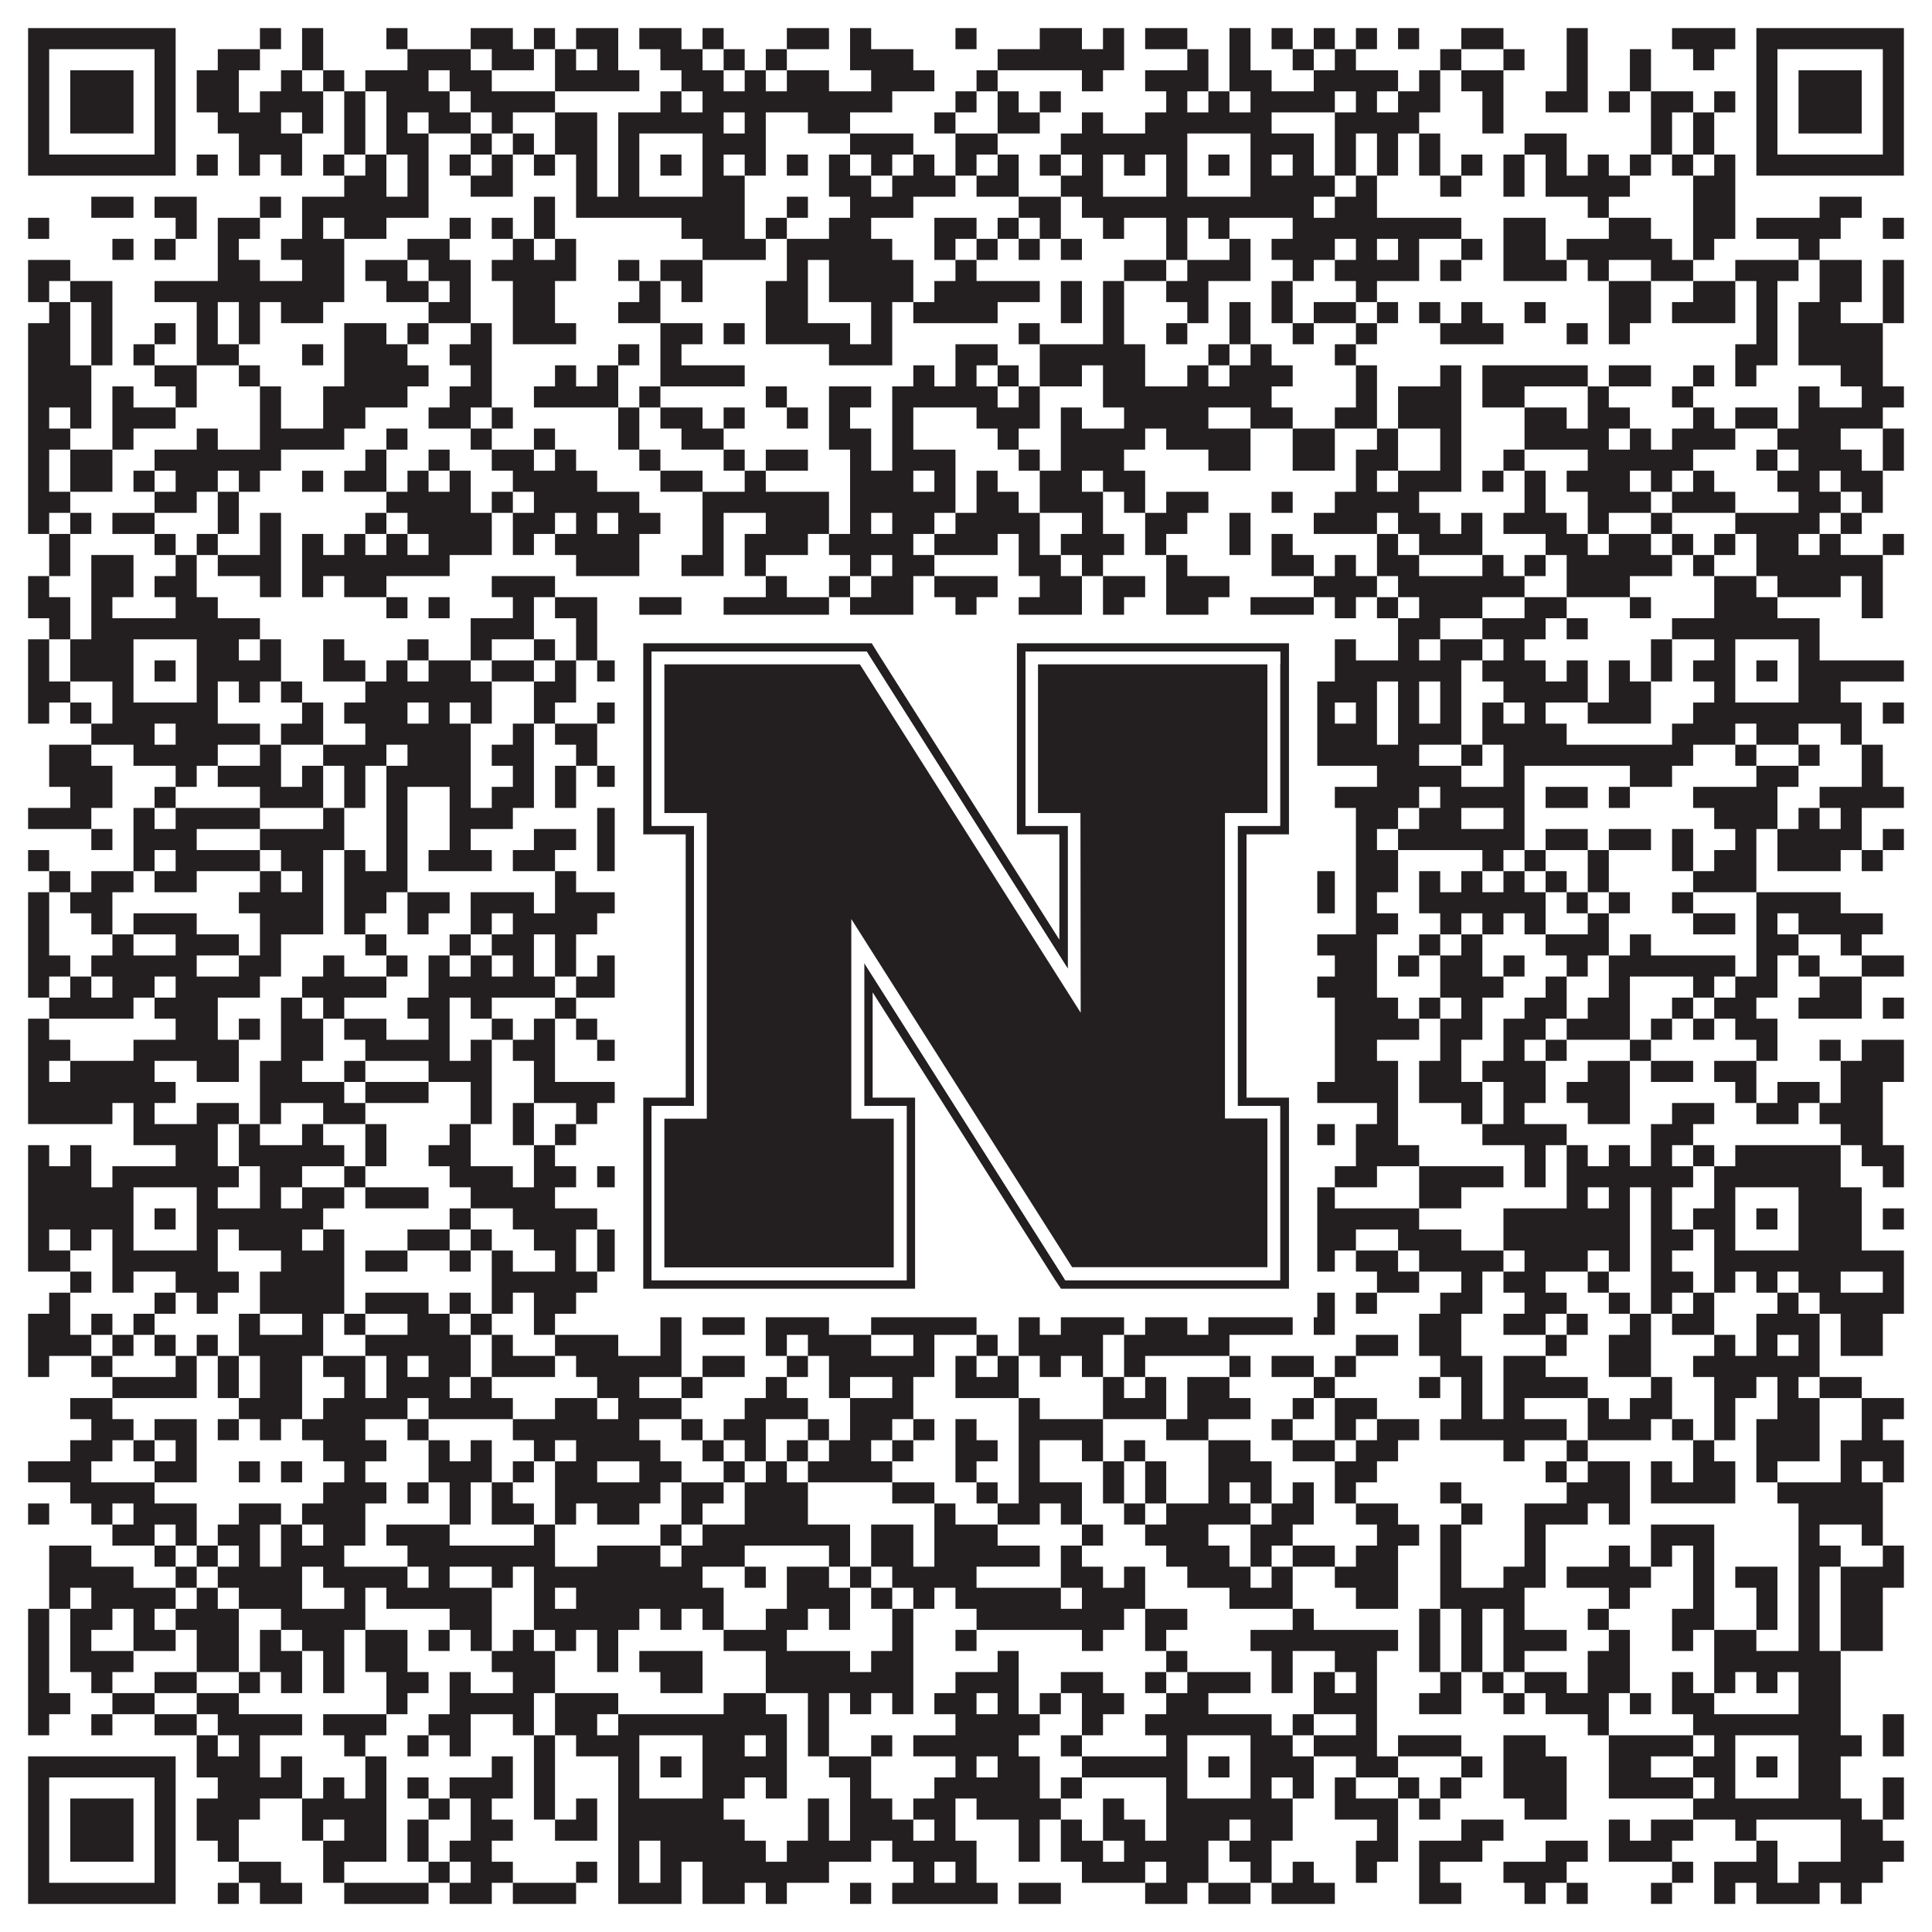
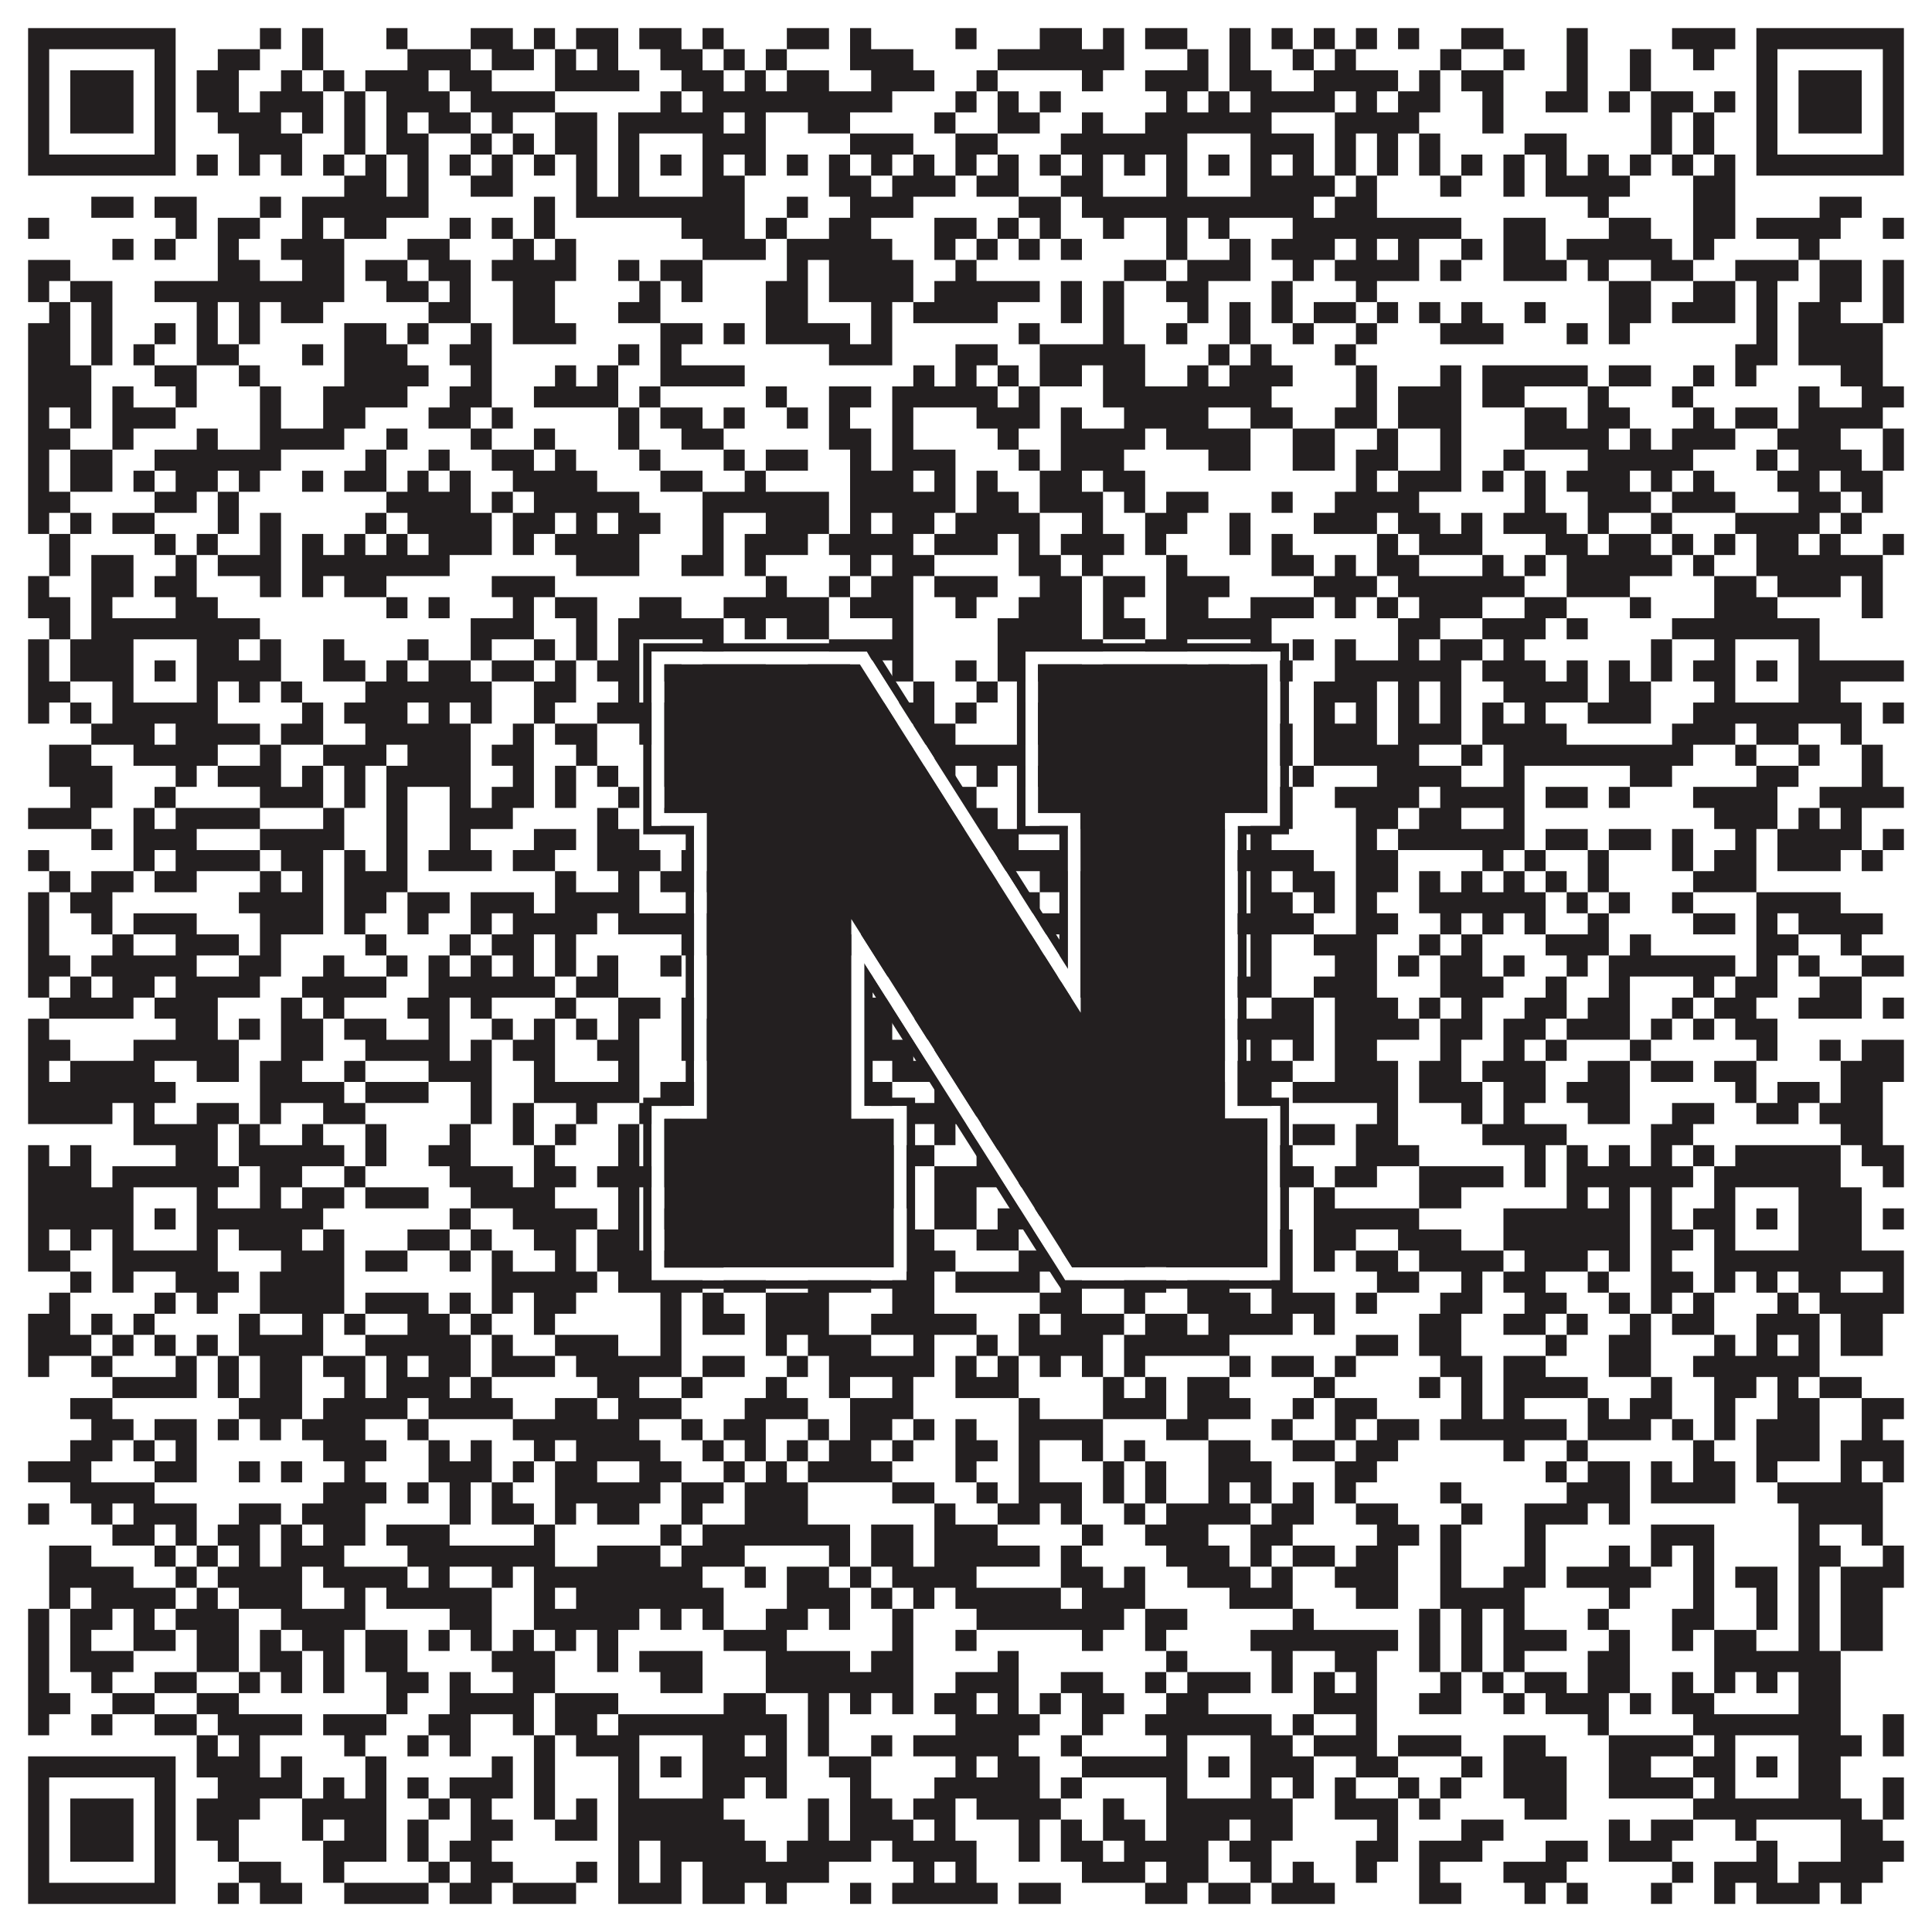
<svg xmlns="http://www.w3.org/2000/svg" version="1.1" width="1100px" height="1100px" viewBox="0 0 1100 1100">
  <rect x="0" y="0" width="1100" height="1100" fill="#ffffff" fill-opacity="1" />
  <path fill="#231f20" fill-opacity="1" d="M16,16L100,16L100,28L16,28ZM148,16L160,16L160,28L148,28ZM172,16L184,16L184,28L172,28ZM220,16L232,16L232,28L220,28ZM268,16L292,16L292,28L268,28ZM304,16L316,16L316,28L304,28ZM328,16L352,16L352,28L328,28ZM364,16L388,16L388,28L364,28ZM400,16L412,16L412,28L400,28ZM448,16L472,16L472,28L448,28ZM484,16L496,16L496,28L484,28ZM544,16L556,16L556,28L544,28ZM592,16L616,16L616,28L592,28ZM628,16L640,16L640,28L628,28ZM652,16L676,16L676,28L652,28ZM700,16L712,16L712,28L700,28ZM724,16L736,16L736,28L724,28ZM748,16L760,16L760,28L748,28ZM772,16L784,16L784,28L772,28ZM796,16L808,16L808,28L796,28ZM832,16L856,16L856,28L832,28ZM892,16L904,16L904,28L892,28ZM952,16L988,16L988,28L952,28ZM1000,16L1084,16L1084,28L1000,28ZM16,28L28,28L28,40L16,40ZM88,28L100,28L100,40L88,40ZM124,28L148,28L148,40L124,40ZM172,28L184,28L184,40L172,40ZM232,28L268,28L268,40L232,40ZM280,28L304,28L304,40L280,40ZM316,28L328,28L328,40L316,40ZM340,28L352,28L352,40L340,40ZM376,28L400,28L400,40L376,40ZM412,28L424,28L424,40L412,40ZM436,28L448,28L448,40L436,40ZM484,28L520,28L520,40L484,40ZM568,28L640,28L640,40L568,40ZM676,28L688,28L688,40L676,40ZM700,28L712,28L712,40L700,40ZM736,28L748,28L748,40L736,40ZM760,28L772,28L772,40L760,40ZM820,28L832,28L832,40L820,40ZM856,28L868,28L868,40L856,40ZM892,28L904,28L904,40L892,40ZM928,28L940,28L940,40L928,40ZM964,28L976,28L976,40L964,40ZM1000,28L1012,28L1012,40L1000,40ZM1072,28L1084,28L1084,40L1072,40ZM16,40L28,40L28,52L16,52ZM40,40L76,40L76,52L40,52ZM88,40L100,40L100,52L88,52ZM112,40L136,40L136,52L112,52ZM160,40L172,40L172,52L160,52ZM184,40L196,40L196,52L184,52ZM208,40L244,40L244,52L208,52ZM256,40L280,40L280,52L256,52ZM316,40L364,40L364,52L316,52ZM388,40L412,40L412,52L388,52ZM424,40L436,40L436,52L424,52ZM448,40L472,40L472,52L448,52ZM496,40L532,40L532,52L496,52ZM556,40L568,40L568,52L556,52ZM616,40L628,40L628,52L616,52ZM652,40L688,40L688,52L652,52ZM700,40L724,40L724,52L700,52ZM748,40L796,40L796,52L748,52ZM808,40L820,40L820,52L808,52ZM832,40L856,40L856,52L832,52ZM892,40L904,40L904,52L892,52ZM928,40L940,40L940,52L928,52ZM1000,40L1012,40L1012,52L1000,52ZM1024,40L1060,40L1060,52L1024,52ZM1072,40L1084,40L1084,52L1072,52ZM16,52L28,52L28,64L16,64ZM40,52L76,52L76,64L40,64ZM88,52L100,52L100,64L88,64ZM112,52L136,52L136,64L112,64ZM148,52L184,52L184,64L148,64ZM196,52L208,52L208,64L196,64ZM220,52L256,52L256,64L220,64ZM268,52L316,52L316,64L268,64ZM376,52L388,52L388,64L376,64ZM400,52L508,52L508,64L400,64ZM544,52L556,52L556,64L544,64ZM568,52L580,52L580,64L568,64ZM592,52L604,52L604,64L592,64ZM664,52L676,52L676,64L664,64ZM688,52L700,52L700,64L688,64ZM712,52L760,52L760,64L712,64ZM772,52L784,52L784,64L772,64ZM796,52L820,52L820,64L796,64ZM844,52L856,52L856,64L844,64ZM880,52L904,52L904,64L880,64ZM916,52L928,52L928,64L916,64ZM940,52L964,52L964,64L940,64ZM976,52L988,52L988,64L976,64ZM1000,52L1012,52L1012,64L1000,64ZM1024,52L1060,52L1060,64L1024,64ZM1072,52L1084,52L1084,64L1072,64ZM16,64L28,64L28,76L16,76ZM40,64L76,64L76,76L40,76ZM88,64L100,64L100,76L88,76ZM124,64L160,64L160,76L124,76ZM172,64L184,64L184,76L172,76ZM196,64L208,64L208,76L196,76ZM220,64L232,64L232,76L220,76ZM244,64L268,64L268,76L244,76ZM280,64L292,64L292,76L280,76ZM316,64L340,64L340,76L316,76ZM352,64L412,64L412,76L352,76ZM424,64L436,64L436,76L424,76ZM460,64L484,64L484,76L460,76ZM532,64L544,64L544,76L532,76ZM568,64L592,64L592,76L568,76ZM616,64L628,64L628,76L616,76ZM652,64L724,64L724,76L652,76ZM760,64L808,64L808,76L760,76ZM844,64L856,64L856,76L844,76ZM940,64L952,64L952,76L940,76ZM964,64L976,64L976,76L964,76ZM1000,64L1012,64L1012,76L1000,76ZM1024,64L1060,64L1060,76L1024,76ZM1072,64L1084,64L1084,76L1072,76ZM16,76L28,76L28,88L16,88ZM88,76L100,76L100,88L88,88ZM136,76L172,76L172,88L136,88ZM196,76L208,76L208,88L196,88ZM220,76L244,76L244,88L220,88ZM268,76L280,76L280,88L268,88ZM292,76L304,76L304,88L292,88ZM316,76L340,76L340,88L316,88ZM352,76L364,76L364,88L352,88ZM400,76L436,76L436,88L400,88ZM484,76L520,76L520,88L484,88ZM544,76L568,76L568,88L544,88ZM604,76L676,76L676,88L604,88ZM712,76L748,76L748,88L712,88ZM760,76L772,76L772,88L760,88ZM784,76L796,76L796,88L784,88ZM808,76L820,76L820,88L808,88ZM868,76L892,76L892,88L868,88ZM940,76L952,76L952,88L940,88ZM964,76L976,76L976,88L964,88ZM1000,76L1012,76L1012,88L1000,88ZM1072,76L1084,76L1084,88L1072,88ZM16,88L100,88L100,100L16,100ZM112,88L124,88L124,100L112,100ZM136,88L148,88L148,100L136,100ZM160,88L172,88L172,100L160,100ZM184,88L196,88L196,100L184,100ZM208,88L220,88L220,100L208,100ZM232,88L244,88L244,100L232,100ZM256,88L268,88L268,100L256,100ZM280,88L292,88L292,100L280,100ZM304,88L316,88L316,100L304,100ZM328,88L340,88L340,100L328,100ZM352,88L364,88L364,100L352,100ZM376,88L388,88L388,100L376,100ZM400,88L412,88L412,100L400,100ZM424,88L436,88L436,100L424,100ZM448,88L460,88L460,100L448,100ZM472,88L484,88L484,100L472,100ZM496,88L508,88L508,100L496,100ZM520,88L532,88L532,100L520,100ZM544,88L556,88L556,100L544,100ZM568,88L580,88L580,100L568,100ZM592,88L604,88L604,100L592,100ZM616,88L628,88L628,100L616,100ZM640,88L652,88L652,100L640,100ZM664,88L676,88L676,100L664,100ZM688,88L700,88L700,100L688,100ZM712,88L724,88L724,100L712,100ZM736,88L748,88L748,100L736,100ZM760,88L772,88L772,100L760,100ZM784,88L796,88L796,100L784,100ZM808,88L820,88L820,100L808,100ZM832,88L844,88L844,100L832,100ZM856,88L868,88L868,100L856,100ZM880,88L892,88L892,100L880,100ZM904,88L916,88L916,100L904,100ZM928,88L940,88L940,100L928,100ZM952,88L964,88L964,100L952,100ZM976,88L988,88L988,100L976,100ZM1000,88L1084,88L1084,100L1000,100ZM196,100L220,100L220,112L196,112ZM232,100L244,100L244,112L232,112ZM268,100L292,100L292,112L268,112ZM328,100L340,100L340,112L328,112ZM352,100L364,100L364,112L352,112ZM400,100L424,100L424,112L400,112ZM472,100L496,100L496,112L472,112ZM508,100L544,100L544,112L508,112ZM556,100L580,100L580,112L556,112ZM604,100L628,100L628,112L604,112ZM664,100L676,100L676,112L664,112ZM712,100L760,100L760,112L712,112ZM772,100L784,100L784,112L772,112ZM820,100L832,100L832,112L820,112ZM856,100L868,100L868,112L856,112ZM880,100L928,100L928,112L880,112ZM964,100L988,100L988,112L964,112ZM52,112L76,112L76,124L52,124ZM88,112L112,112L112,124L88,124ZM148,112L160,112L160,124L148,124ZM172,112L244,112L244,124L172,124ZM304,112L316,112L316,124L304,124ZM328,112L424,112L424,124L328,124ZM448,112L460,112L460,124L448,124ZM484,112L520,112L520,124L484,124ZM580,112L604,112L604,124L580,124ZM616,112L748,112L748,124L616,124ZM760,112L784,112L784,124L760,124ZM904,112L916,112L916,124L904,124ZM964,112L988,112L988,124L964,124ZM1036,112L1060,112L1060,124L1036,124ZM16,124L28,124L28,136L16,136ZM100,124L112,124L112,136L100,136ZM124,124L148,124L148,136L124,136ZM172,124L184,124L184,136L172,136ZM196,124L220,124L220,136L196,136ZM256,124L268,124L268,136L256,136ZM280,124L292,124L292,136L280,136ZM304,124L316,124L316,136L304,136ZM388,124L424,124L424,136L388,136ZM436,124L448,124L448,136L436,136ZM472,124L496,124L496,136L472,136ZM532,124L556,124L556,136L532,136ZM568,124L580,124L580,136L568,136ZM592,124L604,124L604,136L592,136ZM628,124L640,124L640,136L628,136ZM664,124L676,124L676,136L664,136ZM688,124L700,124L700,136L688,136ZM736,124L832,124L832,136L736,136ZM856,124L880,124L880,136L856,136ZM916,124L940,124L940,136L916,136ZM964,124L988,124L988,136L964,136ZM1000,124L1048,124L1048,136L1000,136ZM1072,124L1084,124L1084,136L1072,136ZM64,136L76,136L76,148L64,148ZM88,136L100,136L100,148L88,148ZM124,136L136,136L136,148L124,148ZM160,136L196,136L196,148L160,148ZM232,136L256,136L256,148L232,148ZM292,136L304,136L304,148L292,148ZM316,136L328,136L328,148L316,148ZM400,136L436,136L436,148L400,148ZM448,136L508,136L508,148L448,148ZM532,136L544,136L544,148L532,148ZM556,136L568,136L568,148L556,148ZM580,136L592,136L592,148L580,148ZM604,136L616,136L616,148L604,148ZM664,136L676,136L676,148L664,148ZM700,136L712,136L712,148L700,148ZM724,136L760,136L760,148L724,148ZM772,136L784,136L784,148L772,148ZM796,136L808,136L808,148L796,148ZM832,136L844,136L844,148L832,148ZM856,136L880,136L880,148L856,148ZM892,136L952,136L952,148L892,148ZM964,136L976,136L976,148L964,148ZM1024,136L1036,136L1036,148L1024,148ZM16,148L40,148L40,160L16,160ZM124,148L148,148L148,160L124,160ZM172,148L196,148L196,160L172,160ZM208,148L232,148L232,160L208,160ZM244,148L268,148L268,160L244,160ZM280,148L328,148L328,160L280,160ZM352,148L364,148L364,160L352,160ZM376,148L400,148L400,160L376,160ZM448,148L460,148L460,160L448,160ZM472,148L520,148L520,160L472,160ZM544,148L556,148L556,160L544,160ZM640,148L664,148L664,160L640,160ZM676,148L712,148L712,160L676,160ZM736,148L748,148L748,160L736,160ZM760,148L808,148L808,160L760,160ZM820,148L832,148L832,160L820,160ZM856,148L892,148L892,160L856,160ZM904,148L916,148L916,160L904,160ZM940,148L964,148L964,160L940,160ZM988,148L1024,148L1024,160L988,160ZM1036,148L1060,148L1060,160L1036,160ZM1072,148L1084,148L1084,160L1072,160ZM16,160L28,160L28,172L16,172ZM40,160L64,160L64,172L40,172ZM88,160L196,160L196,172L88,172ZM220,160L244,160L244,172L220,172ZM256,160L268,160L268,172L256,172ZM292,160L316,160L316,172L292,172ZM364,160L376,160L376,172L364,172ZM388,160L400,160L400,172L388,172ZM436,160L460,160L460,172L436,172ZM472,160L520,160L520,172L472,172ZM532,160L592,160L592,172L532,172ZM604,160L616,160L616,172L604,172ZM628,160L640,160L640,172L628,172ZM664,160L688,160L688,172L664,172ZM724,160L736,160L736,172L724,172ZM772,160L784,160L784,172L772,172ZM916,160L940,160L940,172L916,172ZM964,160L988,160L988,172L964,172ZM1000,160L1012,160L1012,172L1000,172ZM1036,160L1060,160L1060,172L1036,172ZM1072,160L1084,160L1084,172L1072,172ZM28,172L40,172L40,184L28,184ZM52,172L64,172L64,184L52,184ZM112,172L124,172L124,184L112,184ZM136,172L148,172L148,184L136,184ZM160,172L184,172L184,184L160,184ZM244,172L268,172L268,184L244,184ZM292,172L316,172L316,184L292,184ZM352,172L376,172L376,184L352,184ZM436,172L460,172L460,184L436,184ZM496,172L508,172L508,184L496,184ZM520,172L568,172L568,184L520,184ZM604,172L616,172L616,184L604,184ZM628,172L640,172L640,184L628,184ZM676,172L688,172L688,184L676,184ZM700,172L712,172L712,184L700,184ZM724,172L736,172L736,184L724,184ZM748,172L772,172L772,184L748,184ZM784,172L796,172L796,184L784,184ZM808,172L820,172L820,184L808,184ZM832,172L844,172L844,184L832,184ZM868,172L880,172L880,184L868,184ZM916,172L940,172L940,184L916,184ZM952,172L988,172L988,184L952,184ZM1000,172L1012,172L1012,184L1000,184ZM1024,172L1048,172L1048,184L1024,184ZM1072,172L1084,172L1084,184L1072,184ZM16,184L40,184L40,196L16,196ZM52,184L64,184L64,196L52,196ZM88,184L100,184L100,196L88,196ZM112,184L124,184L124,196L112,196ZM136,184L148,184L148,196L136,196ZM196,184L220,184L220,196L196,196ZM232,184L244,184L244,196L232,196ZM268,184L280,184L280,196L268,196ZM292,184L328,184L328,196L292,196ZM376,184L400,184L400,196L376,196ZM412,184L424,184L424,196L412,196ZM436,184L484,184L484,196L436,196ZM496,184L508,184L508,196L496,196ZM580,184L592,184L592,196L580,196ZM628,184L640,184L640,196L628,196ZM664,184L676,184L676,196L664,196ZM700,184L712,184L712,196L700,196ZM736,184L748,184L748,196L736,196ZM772,184L784,184L784,196L772,196ZM820,184L856,184L856,196L820,196ZM892,184L904,184L904,196L892,196ZM916,184L928,184L928,196L916,196ZM1000,184L1012,184L1012,196L1000,196ZM1024,184L1072,184L1072,196L1024,196ZM16,196L40,196L40,208L16,208ZM52,196L64,196L64,208L52,208ZM76,196L88,196L88,208L76,208ZM112,196L136,196L136,208L112,208ZM172,196L184,196L184,208L172,208ZM196,196L232,196L232,208L196,208ZM256,196L280,196L280,208L256,208ZM352,196L364,196L364,208L352,208ZM376,196L388,196L388,208L376,208ZM472,196L508,196L508,208L472,208ZM544,196L568,196L568,208L544,208ZM592,196L652,196L652,208L592,208ZM688,196L700,196L700,208L688,208ZM712,196L724,196L724,208L712,208ZM760,196L772,196L772,208L760,208ZM988,196L1012,196L1012,208L988,208ZM1024,196L1072,196L1072,208L1024,208ZM16,208L52,208L52,220L16,220ZM88,208L112,208L112,220L88,220ZM136,208L148,208L148,220L136,220ZM196,208L244,208L244,220L196,220ZM268,208L280,208L280,220L268,220ZM316,208L328,208L328,220L316,220ZM340,208L352,208L352,220L340,220ZM376,208L424,208L424,220L376,220ZM520,208L532,208L532,220L520,220ZM544,208L556,208L556,220L544,220ZM568,208L580,208L580,220L568,220ZM592,208L616,208L616,220L592,220ZM628,208L652,208L652,220L628,220ZM676,208L688,208L688,220L676,220ZM700,208L736,208L736,220L700,220ZM772,208L784,208L784,220L772,220ZM820,208L832,208L832,220L820,220ZM844,208L904,208L904,220L844,220ZM916,208L940,208L940,220L916,220ZM964,208L976,208L976,220L964,220ZM988,208L1000,208L1000,220L988,220ZM1048,208L1072,208L1072,220L1048,220ZM16,220L52,220L52,232L16,232ZM64,220L76,220L76,232L64,232ZM100,220L112,220L112,232L100,232ZM148,220L160,220L160,232L148,232ZM184,220L232,220L232,232L184,232ZM256,220L280,220L280,232L256,232ZM304,220L352,220L352,232L304,232ZM364,220L376,220L376,232L364,232ZM436,220L448,220L448,232L436,232ZM472,220L496,220L496,232L472,232ZM508,220L568,220L568,232L508,232ZM580,220L592,220L592,232L580,232ZM628,220L724,220L724,232L628,232ZM772,220L784,220L784,232L772,232ZM796,220L832,220L832,232L796,232ZM844,220L868,220L868,232L844,232ZM904,220L916,220L916,232L904,232ZM952,220L964,220L964,232L952,232ZM1024,220L1036,220L1036,232L1024,232ZM1060,220L1084,220L1084,232L1060,232ZM16,232L28,232L28,244L16,244ZM40,232L52,232L52,244L40,244ZM64,232L100,232L100,244L64,244ZM148,232L160,232L160,244L148,244ZM184,232L208,232L208,244L184,244ZM244,232L268,232L268,244L244,244ZM280,232L292,232L292,244L280,244ZM352,232L364,232L364,244L352,244ZM376,232L400,232L400,244L376,244ZM412,232L424,232L424,244L412,244ZM448,232L460,232L460,244L448,244ZM472,232L484,232L484,244L472,244ZM508,232L520,232L520,244L508,244ZM556,232L592,232L592,244L556,244ZM604,232L616,232L616,244L604,244ZM640,232L688,232L688,244L640,244ZM712,232L736,232L736,244L712,244ZM760,232L784,232L784,244L760,244ZM796,232L832,232L832,244L796,244ZM868,232L892,232L892,244L868,244ZM904,232L928,232L928,244L904,244ZM964,232L976,232L976,244L964,244ZM988,232L1012,232L1012,244L988,244ZM1024,232L1072,232L1072,244L1024,244ZM16,244L40,244L40,256L16,256ZM64,244L76,244L76,256L64,256ZM112,244L124,244L124,256L112,256ZM148,244L196,244L196,256L148,256ZM220,244L232,244L232,256L220,256ZM268,244L280,244L280,256L268,256ZM304,244L316,244L316,256L304,256ZM352,244L364,244L364,256L352,256ZM388,244L412,244L412,256L388,256ZM472,244L496,244L496,256L472,256ZM508,244L520,244L520,256L508,256ZM568,244L580,244L580,256L568,256ZM604,244L652,244L652,256L604,256ZM664,244L712,244L712,256L664,256ZM736,244L760,244L760,256L736,256ZM784,244L796,244L796,256L784,256ZM820,244L832,244L832,256L820,256ZM868,244L916,244L916,256L868,256ZM928,244L940,244L940,256L928,256ZM952,244L988,244L988,256L952,256ZM1012,244L1048,244L1048,256L1012,256ZM1072,244L1084,244L1084,256L1072,256ZM16,256L28,256L28,268L16,268ZM40,256L64,256L64,268L40,268ZM88,256L160,256L160,268L88,268ZM208,256L220,256L220,268L208,268ZM244,256L256,256L256,268L244,268ZM280,256L304,256L304,268L280,268ZM316,256L328,256L328,268L316,268ZM364,256L376,256L376,268L364,268ZM412,256L424,256L424,268L412,268ZM436,256L460,256L460,268L436,268ZM484,256L496,256L496,268L484,268ZM508,256L544,256L544,268L508,268ZM580,256L592,256L592,268L580,268ZM604,256L640,256L640,268L604,268ZM688,256L712,256L712,268L688,268ZM736,256L760,256L760,268L736,268ZM772,256L796,256L796,268L772,268ZM820,256L832,256L832,268L820,268ZM856,256L868,256L868,268L856,268ZM904,256L964,256L964,268L904,268ZM1000,256L1012,256L1012,268L1000,268ZM1024,256L1060,256L1060,268L1024,268ZM1072,256L1084,256L1084,268L1072,268ZM16,268L28,268L28,280L16,280ZM40,268L64,268L64,280L40,280ZM76,268L88,268L88,280L76,280ZM100,268L124,268L124,280L100,280ZM136,268L148,268L148,280L136,280ZM172,268L184,268L184,280L172,280ZM196,268L220,268L220,280L196,280ZM232,268L244,268L244,280L232,280ZM256,268L268,268L268,280L256,280ZM292,268L340,268L340,280L292,280ZM376,268L400,268L400,280L376,280ZM424,268L436,268L436,280L424,280ZM484,268L520,268L520,280L484,280ZM532,268L544,268L544,280L532,280ZM556,268L568,268L568,280L556,280ZM592,268L616,268L616,280L592,280ZM628,268L652,268L652,280L628,280ZM772,268L784,268L784,280L772,280ZM796,268L832,268L832,280L796,280ZM844,268L856,268L856,280L844,280ZM868,268L880,268L880,280L868,280ZM892,268L928,268L928,280L892,280ZM940,268L952,268L952,280L940,280ZM964,268L976,268L976,280L964,280ZM1012,268L1036,268L1036,280L1012,280ZM1048,268L1072,268L1072,280L1048,280ZM16,280L40,280L40,292L16,292ZM88,280L112,280L112,292L88,292ZM124,280L136,280L136,292L124,292ZM220,280L268,280L268,292L220,292ZM280,280L292,280L292,292L280,292ZM304,280L364,280L364,292L304,292ZM400,280L472,280L472,292L400,292ZM484,280L544,280L544,292L484,292ZM556,280L580,280L580,292L556,292ZM592,280L628,280L628,292L592,292ZM640,280L652,280L652,292L640,292ZM664,280L688,280L688,292L664,292ZM724,280L736,280L736,292L724,292ZM760,280L808,280L808,292L760,292ZM868,280L880,280L880,292L868,292ZM904,280L940,280L940,292L904,292ZM952,280L988,280L988,292L952,292ZM1024,280L1048,280L1048,292L1024,292ZM1060,280L1072,280L1072,292L1060,292ZM16,292L28,292L28,304L16,304ZM40,292L52,292L52,304L40,304ZM64,292L88,292L88,304L64,304ZM124,292L136,292L136,304L124,304ZM148,292L160,292L160,304L148,304ZM208,292L220,292L220,304L208,304ZM232,292L280,292L280,304L232,304ZM292,292L316,292L316,304L292,304ZM328,292L340,292L340,304L328,304ZM352,292L376,292L376,304L352,304ZM400,292L412,292L412,304L400,304ZM436,292L472,292L472,304L436,304ZM484,292L496,292L496,304L484,304ZM508,292L532,292L532,304L508,304ZM544,292L592,292L592,304L544,304ZM616,292L628,292L628,304L616,304ZM652,292L676,292L676,304L652,304ZM700,292L712,292L712,304L700,304ZM748,292L784,292L784,304L748,304ZM796,292L820,292L820,304L796,304ZM832,292L844,292L844,304L832,304ZM856,292L892,292L892,304L856,304ZM904,292L916,292L916,304L904,304ZM940,292L952,292L952,304L940,304ZM988,292L1036,292L1036,304L988,304ZM1048,292L1060,292L1060,304L1048,304ZM28,304L40,304L40,316L28,316ZM88,304L100,304L100,316L88,316ZM112,304L124,304L124,316L112,316ZM148,304L160,304L160,316L148,316ZM172,304L184,304L184,316L172,316ZM196,304L208,304L208,316L196,316ZM220,304L232,304L232,316L220,316ZM244,304L280,304L280,316L244,316ZM292,304L304,304L304,316L292,316ZM316,304L364,304L364,316L316,316ZM400,304L412,304L412,316L400,316ZM424,304L460,304L460,316L424,316ZM472,304L520,304L520,316L472,316ZM532,304L568,304L568,316L532,316ZM580,304L592,304L592,316L580,316ZM604,304L640,304L640,316L604,316ZM652,304L664,304L664,316L652,316ZM700,304L712,304L712,316L700,316ZM724,304L736,304L736,316L724,316ZM784,304L796,304L796,316L784,316ZM808,304L844,304L844,316L808,316ZM880,304L904,304L904,316L880,316ZM916,304L940,304L940,316L916,316ZM952,304L964,304L964,316L952,316ZM976,304L988,304L988,316L976,316ZM1000,304L1024,304L1024,316L1000,316ZM1036,304L1048,304L1048,316L1036,316ZM1072,304L1084,304L1084,316L1072,316ZM28,316L40,316L40,328L28,328ZM52,316L76,316L76,328L52,328ZM100,316L112,316L112,328L100,328ZM124,316L160,316L160,328L124,328ZM172,316L256,316L256,328L172,328ZM328,316L364,316L364,328L328,328ZM388,316L412,316L412,328L388,328ZM424,316L436,316L436,328L424,328ZM484,316L496,316L496,328L484,328ZM508,316L532,316L532,328L508,328ZM580,316L604,316L604,328L580,328ZM616,316L628,316L628,328L616,328ZM664,316L676,316L676,328L664,328ZM724,316L748,316L748,328L724,328ZM760,316L772,316L772,328L760,328ZM784,316L808,316L808,328L784,328ZM844,316L856,316L856,328L844,328ZM868,316L880,316L880,328L868,328ZM892,316L952,316L952,328L892,328ZM964,316L976,316L976,328L964,328ZM1000,316L1072,316L1072,328L1000,328ZM16,328L28,328L28,340L16,340ZM52,328L76,328L76,340L52,340ZM88,328L112,328L112,340L88,340ZM148,328L160,328L160,340L148,340ZM172,328L184,328L184,340L172,340ZM196,328L220,328L220,340L196,340ZM280,328L316,328L316,340L280,340ZM436,328L448,328L448,340L436,340ZM472,328L484,328L484,340L472,340ZM496,328L520,328L520,340L496,340ZM532,328L568,328L568,340L532,340ZM592,328L616,328L616,340L592,340ZM628,328L652,328L652,340L628,340ZM664,328L700,328L700,340L664,340ZM748,328L784,328L784,340L748,340ZM796,328L868,328L868,340L796,340ZM892,328L928,328L928,340L892,340ZM976,328L1000,328L1000,340L976,340ZM1012,328L1048,328L1048,340L1012,340ZM1060,328L1072,328L1072,340L1060,340ZM16,340L40,340L40,352L16,352ZM52,340L64,340L64,352L52,352ZM100,340L124,340L124,352L100,352ZM220,340L232,340L232,352L220,352ZM244,340L256,340L256,352L244,352ZM292,340L304,340L304,352L292,352ZM316,340L340,340L340,352L316,352ZM364,340L388,340L388,352L364,352ZM412,340L472,340L472,352L412,352ZM484,340L520,340L520,352L484,352ZM544,340L556,340L556,352L544,352ZM580,340L616,340L616,352L580,352ZM628,340L640,340L640,352L628,352ZM664,340L688,340L688,352L664,352ZM712,340L748,340L748,352L712,352ZM760,340L772,340L772,352L760,352ZM784,340L796,340L796,352L784,352ZM808,340L844,340L844,352L808,352ZM868,340L892,340L892,352L868,352ZM928,340L940,340L940,352L928,352ZM976,340L1012,340L1012,352L976,352ZM1060,340L1072,340L1072,352L1060,352ZM28,352L40,352L40,364L28,364ZM52,352L148,352L148,364L52,364ZM268,352L304,352L304,364L268,364ZM328,352L340,352L340,364L328,364ZM352,352L412,352L412,364L352,364ZM424,352L436,352L436,364L424,364ZM448,352L472,352L472,364L448,364ZM508,352L520,352L520,364L508,364ZM568,352L616,352L616,364L568,364ZM628,352L652,352L652,364L628,364ZM664,352L724,352L724,364L664,364ZM796,352L820,352L820,364L796,364ZM844,352L880,352L880,364L844,364ZM892,352L904,352L904,364L892,364ZM952,352L1036,352L1036,364L952,364ZM16,364L28,364L28,376L16,376ZM40,364L76,364L76,376L40,376ZM112,364L136,364L136,376L112,376ZM148,364L160,364L160,376L148,376ZM184,364L196,364L196,376L184,376ZM232,364L244,364L244,376L232,376ZM268,364L280,364L280,376L268,376ZM304,364L316,364L316,376L304,376ZM328,364L340,364L340,376L328,376ZM352,364L364,364L364,376L352,376ZM400,364L412,364L412,376L400,376ZM472,364L520,364L520,376L472,376ZM568,364L628,364L628,376L568,376ZM652,364L676,364L676,376L652,376ZM712,364L724,364L724,376L712,376ZM736,364L748,364L748,376L736,376ZM760,364L772,364L772,376L760,376ZM796,364L808,364L808,376L796,376ZM820,364L844,364L844,376L820,376ZM856,364L868,364L868,376L856,376ZM940,364L952,364L952,376L940,376ZM976,364L988,364L988,376L976,376ZM1024,364L1036,364L1036,376L1024,376ZM16,376L28,376L28,388L16,388ZM40,376L76,376L76,388L40,388ZM88,376L100,376L100,388L88,388ZM112,376L160,376L160,388L112,388ZM184,376L208,376L208,388L184,388ZM220,376L232,376L232,388L220,388ZM244,376L268,376L268,388L244,388ZM280,376L304,376L304,388L280,388ZM316,376L328,376L328,388L316,388ZM340,376L364,376L364,388L340,388ZM376,376L388,376L388,388L376,388ZM400,376L436,376L436,388L400,388ZM460,376L484,376L484,388L460,388ZM508,376L520,376L520,388L508,388ZM544,376L556,376L556,388L544,388ZM568,376L616,376L616,388L568,388ZM628,376L676,376L676,388L628,388ZM688,376L700,376L700,388L688,388ZM712,376L736,376L736,388L712,388ZM760,376L832,376L832,388L760,388ZM844,376L880,376L880,388L844,388ZM892,376L904,376L904,388L892,388ZM916,376L928,376L928,388L916,388ZM940,376L952,376L952,388L940,388ZM964,376L988,376L988,388L964,388ZM1000,376L1012,376L1012,388L1000,388ZM1024,376L1084,376L1084,388L1024,388ZM16,388L40,388L40,400L16,400ZM64,388L76,388L76,400L64,400ZM112,388L124,388L124,400L112,400ZM136,388L148,388L148,400L136,400ZM160,388L172,388L172,400L160,400ZM208,388L280,388L280,400L208,400ZM304,388L328,388L328,400L304,400ZM352,388L364,388L364,400L352,400ZM400,388L412,388L412,400L400,400ZM424,388L472,388L472,400L424,400ZM484,388L496,388L496,400L484,400ZM520,388L532,388L532,400L520,400ZM556,388L568,388L568,400L556,400ZM592,388L604,388L604,400L592,400ZM652,388L676,388L676,400L652,400ZM712,388L724,388L724,400L712,400ZM748,388L784,388L784,400L748,400ZM796,388L808,388L808,400L796,400ZM820,388L832,388L832,400L820,400ZM856,388L904,388L904,400L856,400ZM916,388L940,388L940,400L916,400ZM976,388L988,388L988,400L976,400ZM1024,388L1048,388L1048,400L1024,400ZM16,400L28,400L28,412L16,412ZM40,400L52,400L52,412L40,412ZM64,400L124,400L124,412L64,412ZM172,400L184,400L184,412L172,412ZM196,400L232,400L232,412L196,412ZM244,400L256,400L256,412L244,412ZM268,400L280,400L280,412L268,412ZM304,400L316,400L316,412L304,412ZM340,400L412,400L412,412L340,412ZM460,400L472,400L472,412L460,412ZM484,400L532,400L532,412L484,412ZM544,400L556,400L556,412L544,412ZM580,400L604,400L604,412L580,412ZM628,400L724,400L724,412L628,412ZM748,400L760,400L760,412L748,412ZM772,400L784,400L784,412L772,412ZM796,400L808,400L808,412L796,412ZM820,400L832,400L832,412L820,412ZM844,400L856,400L856,412L844,412ZM868,400L880,400L880,412L868,412ZM904,400L940,400L940,412L904,412ZM964,400L1060,400L1060,412L964,412ZM1072,400L1084,400L1084,412L1072,412ZM52,412L88,412L88,424L52,424ZM100,412L148,412L148,424L100,424ZM160,412L184,412L184,424L160,424ZM208,412L268,412L268,424L208,424ZM292,412L304,412L304,424L292,424ZM316,412L340,412L340,424L316,424ZM364,412L388,412L388,424L364,424ZM400,412L412,412L412,424L400,424ZM424,412L472,412L472,424L424,424ZM484,412L508,412L508,424L484,424ZM520,412L544,412L544,424L520,424ZM580,412L592,412L592,424L580,424ZM628,412L676,412L676,424L628,424ZM712,412L736,412L736,424L712,424ZM748,412L784,412L784,424L748,424ZM796,412L832,412L832,424L796,424ZM844,412L892,412L892,424L844,424ZM952,412L988,412L988,424L952,424ZM1000,412L1024,412L1024,424L1000,424ZM1048,412L1060,412L1060,424L1048,424ZM28,424L52,424L52,436L28,436ZM76,424L124,424L124,436L76,436ZM148,424L160,424L160,436L148,436ZM184,424L220,424L220,436L184,436ZM232,424L268,424L268,436L232,436ZM280,424L304,424L304,436L280,436ZM328,424L340,424L340,436L328,436ZM376,424L424,424L424,436L376,436ZM460,424L472,424L472,436L460,436ZM496,424L520,424L520,436L496,436ZM532,424L580,424L580,436L532,436ZM604,424L616,424L616,436L604,436ZM628,424L640,424L640,436L628,436ZM652,424L664,424L664,436L652,436ZM688,424L736,424L736,436L688,436ZM748,424L808,424L808,436L748,436ZM832,424L844,424L844,436L832,436ZM856,424L964,424L964,436L856,436ZM988,424L1000,424L1000,436L988,436ZM1024,424L1036,424L1036,436L1024,436ZM1060,424L1072,424L1072,436L1060,436ZM28,436L64,436L64,448L28,448ZM100,436L112,436L112,448L100,448ZM124,436L160,436L160,448L124,448ZM172,436L184,436L184,448L172,448ZM196,436L208,436L208,448L196,448ZM220,436L268,436L268,448L220,448ZM292,436L304,436L304,448L292,448ZM316,436L328,436L328,448L316,448ZM340,436L352,436L352,448L340,448ZM376,436L400,436L400,448L376,448ZM424,436L472,436L472,448L424,448ZM484,436L544,436L544,448L484,448ZM556,436L568,436L568,448L556,448ZM580,436L628,436L628,448L580,448ZM640,436L652,436L652,448L640,448ZM688,436L712,436L712,448L688,448ZM736,436L748,436L748,448L736,448ZM784,436L832,436L832,448L784,448ZM856,436L868,436L868,448L856,448ZM928,436L952,436L952,448L928,448ZM1000,436L1024,436L1024,448L1000,448ZM1060,436L1072,436L1072,448L1060,448ZM40,448L64,448L64,460L40,460ZM88,448L100,448L100,460L88,460ZM148,448L184,448L184,460L148,460ZM196,448L208,448L208,460L196,460ZM220,448L232,448L232,460L220,460ZM256,448L268,448L268,460L256,460ZM280,448L304,448L304,460L280,460ZM316,448L328,448L328,460L316,460ZM352,448L364,448L364,460L352,460ZM388,448L412,448L412,460L388,460ZM424,448L436,448L436,460L424,460ZM484,448L508,448L508,460L484,460ZM532,448L556,448L556,460L532,460ZM592,448L604,448L604,460L592,460ZM652,448L676,448L676,460L652,460ZM712,448L736,448L736,460L712,460ZM760,448L808,448L808,460L760,460ZM820,448L868,448L868,460L820,460ZM880,448L904,448L904,460L880,460ZM916,448L928,448L928,460L916,460ZM964,448L1012,448L1012,460L964,460ZM1036,448L1084,448L1084,460L1036,460ZM16,460L52,460L52,472L16,472ZM76,460L88,460L88,472L76,472ZM100,460L148,460L148,472L100,472ZM184,460L196,460L196,472L184,472ZM220,460L232,460L232,472L220,472ZM256,460L292,460L292,472L256,472ZM340,460L352,460L352,472L340,472ZM376,460L400,460L400,472L376,472ZM424,460L436,460L436,472L424,472ZM532,460L568,460L568,472L532,472ZM592,460L640,460L640,472L592,472ZM676,460L688,460L688,472L676,472ZM712,460L736,460L736,472L712,472ZM772,460L796,460L796,472L772,472ZM808,460L832,460L832,472L808,472ZM856,460L868,460L868,472L856,472ZM976,460L1012,460L1012,472L976,472ZM1024,460L1036,460L1036,472L1024,472ZM1048,460L1060,460L1060,472L1048,472ZM52,472L64,472L64,484L52,484ZM76,472L112,472L112,484L76,484ZM148,472L196,472L196,484L148,484ZM220,472L232,472L232,484L220,484ZM256,472L268,472L268,484L256,484ZM304,472L328,472L328,484L304,484ZM340,472L364,472L364,484L340,484ZM412,472L448,472L448,484L412,484ZM472,472L484,472L484,484L472,484ZM496,472L508,472L508,484L496,484ZM520,472L532,472L532,484L520,484ZM556,472L580,472L580,484L556,484ZM640,472L664,472L664,484L640,484ZM676,472L700,472L700,484L676,484ZM712,472L724,472L724,484L712,484ZM772,472L784,472L784,484L772,484ZM796,472L868,472L868,484L796,484ZM880,472L904,472L904,484L880,484ZM916,472L940,472L940,484L916,484ZM952,472L964,472L964,484L952,484ZM988,472L1000,472L1000,484L988,484ZM1012,472L1060,472L1060,484L1012,484ZM1072,472L1084,472L1084,484L1072,484ZM16,484L28,484L28,496L16,496ZM76,484L88,484L88,496L76,496ZM100,484L148,484L148,496L100,496ZM160,484L184,484L184,496L160,496ZM196,484L208,484L208,496L196,496ZM220,484L232,484L232,496L220,496ZM244,484L280,484L280,496L244,496ZM292,484L316,484L316,496L292,496ZM340,484L376,484L376,496L340,496ZM388,484L400,484L400,496L388,496ZM448,484L508,484L508,496L448,496ZM520,484L556,484L556,496L520,496ZM568,484L604,484L604,496L568,496ZM640,484L652,484L652,496L640,496ZM664,484L688,484L688,496L664,496ZM700,484L748,484L748,496L700,496ZM772,484L796,484L796,496L772,496ZM844,484L856,484L856,496L844,496ZM868,484L880,484L880,496L868,496ZM904,484L916,484L916,496L904,496ZM952,484L964,484L964,496L952,496ZM976,484L1000,484L1000,496L976,496ZM1012,484L1048,484L1048,496L1012,496ZM1060,484L1072,484L1072,496L1060,496ZM28,496L40,496L40,508L28,508ZM52,496L76,496L76,508L52,508ZM88,496L112,496L112,508L88,508ZM148,496L160,496L160,508L148,508ZM172,496L184,496L184,508L172,508ZM196,496L232,496L232,508L196,508ZM316,496L328,496L328,508L316,508ZM352,496L364,496L364,508L352,508ZM376,496L412,496L412,508L376,508ZM436,496L460,496L460,508L436,508ZM472,496L484,496L484,508L472,508ZM520,496L532,496L532,508L520,508ZM556,496L568,496L568,508L556,508ZM592,496L616,496L616,508L592,508ZM640,496L664,496L664,508L640,508ZM712,496L724,496L724,508L712,508ZM736,496L760,496L760,508L736,508ZM772,496L796,496L796,508L772,508ZM808,496L820,496L820,508L808,508ZM832,496L844,496L844,508L832,508ZM856,496L868,496L868,508L856,508ZM880,496L892,496L892,508L880,508ZM904,496L916,496L916,508L904,508ZM964,496L1000,496L1000,508L964,508ZM16,508L28,508L28,520L16,520ZM40,508L64,508L64,520L40,520ZM136,508L184,508L184,520L136,520ZM196,508L220,508L220,520L196,520ZM232,508L256,508L256,520L232,520ZM268,508L304,508L304,520L268,520ZM316,508L364,508L364,520L316,520ZM412,508L436,508L436,520L412,520ZM448,508L484,508L484,520L448,520ZM508,508L520,508L520,520L508,520ZM544,508L556,508L556,520L544,520ZM580,508L592,508L592,520L580,520ZM604,508L616,508L616,520L604,520ZM664,508L688,508L688,520L664,520ZM712,508L736,508L736,520L712,520ZM748,508L760,508L760,520L748,520ZM772,508L784,508L784,520L772,520ZM808,508L880,508L880,520L808,520ZM892,508L904,508L904,520L892,520ZM916,508L928,508L928,520L916,520ZM952,508L964,508L964,520L952,520ZM1000,508L1048,508L1048,520L1000,520ZM16,520L28,520L28,532L16,532ZM52,520L64,520L64,532L52,532ZM76,520L112,520L112,532L76,532ZM148,520L184,520L184,532L148,532ZM196,520L208,520L208,532L196,532ZM232,520L244,520L244,532L232,532ZM268,520L280,520L280,532L268,532ZM292,520L340,520L340,532L292,532ZM352,520L424,520L424,532L352,532ZM448,520L484,520L484,532L448,532ZM496,520L544,520L544,532L496,532ZM592,520L616,520L616,532L592,532ZM640,520L664,520L664,532L640,532ZM676,520L688,520L688,532L676,532ZM700,520L748,520L748,532L700,532ZM772,520L796,520L796,532L772,532ZM820,520L832,520L832,532L820,532ZM844,520L856,520L856,532L844,532ZM868,520L880,520L880,532L868,532ZM904,520L916,520L916,532L904,532ZM964,520L988,520L988,532L964,532ZM1000,520L1012,520L1012,532L1000,532ZM1024,520L1072,520L1072,532L1024,532ZM16,532L28,532L28,544L16,544ZM64,532L76,532L76,544L64,544ZM100,532L136,532L136,544L100,544ZM148,532L160,532L160,544L148,544ZM208,532L220,532L220,544L208,544ZM256,532L268,532L268,544L256,544ZM280,532L304,532L304,544L280,544ZM316,532L328,532L328,544L316,544ZM388,532L412,532L412,544L388,544ZM424,532L436,532L436,544L424,544ZM460,532L520,532L520,544L460,544ZM532,532L568,532L568,544L532,544ZM580,532L592,532L592,544L580,544ZM604,532L640,532L640,544L604,544ZM652,532L664,532L664,544L652,544ZM712,532L724,532L724,544L712,544ZM748,532L784,532L784,544L748,544ZM808,532L820,532L820,544L808,544ZM832,532L844,532L844,544L832,544ZM880,532L916,532L916,544L880,544ZM928,532L940,532L940,544L928,544ZM1000,532L1024,532L1024,544L1000,544ZM1048,532L1060,532L1060,544L1048,544ZM16,544L40,544L40,556L16,556ZM52,544L112,544L112,556L52,556ZM136,544L160,544L160,556L136,556ZM184,544L196,544L196,556L184,556ZM220,544L232,544L232,556L220,556ZM244,544L256,544L256,556L244,556ZM268,544L280,544L280,556L268,556ZM292,544L304,544L304,556L292,556ZM316,544L328,544L328,556L316,556ZM340,544L352,544L352,556L340,556ZM376,544L388,544L388,556L376,556ZM412,544L424,544L424,556L412,556ZM436,544L472,544L472,556L436,556ZM496,544L520,544L520,556L496,556ZM556,544L568,544L568,556L556,556ZM580,544L616,544L616,556L580,556ZM628,544L688,544L688,556L628,556ZM712,544L724,544L724,556L712,556ZM760,544L784,544L784,556L760,556ZM796,544L808,544L808,556L796,556ZM820,544L844,544L844,556L820,556ZM856,544L868,544L868,556L856,556ZM892,544L904,544L904,556L892,556ZM916,544L988,544L988,556L916,556ZM1000,544L1012,544L1012,556L1000,556ZM1024,544L1036,544L1036,556L1024,556ZM1060,544L1084,544L1084,556L1060,556ZM16,556L28,556L28,568L16,568ZM40,556L52,556L52,568L40,568ZM64,556L88,556L88,568L64,568ZM100,556L148,556L148,568L100,568ZM172,556L220,556L220,568L172,568ZM244,556L316,556L316,568L244,568ZM328,556L352,556L352,568L328,568ZM436,556L448,556L448,568L436,568ZM460,556L484,556L484,568L460,568ZM520,556L532,556L532,568L520,568ZM556,556L568,556L568,568L556,568ZM604,556L628,556L628,568L604,568ZM640,556L652,556L652,568L640,568ZM664,556L688,556L688,568L664,568ZM700,556L724,556L724,568L700,568ZM748,556L784,556L784,568L748,568ZM820,556L856,556L856,568L820,568ZM880,556L892,556L892,568L880,568ZM916,556L928,556L928,568L916,568ZM964,556L976,556L976,568L964,568ZM988,556L1012,556L1012,568L988,568ZM1036,556L1060,556L1060,568L1036,568ZM28,568L76,568L76,580L28,580ZM88,568L124,568L124,580L88,580ZM160,568L172,568L172,580L160,580ZM184,568L196,568L196,580L184,580ZM232,568L256,568L256,580L232,580ZM268,568L280,568L280,580L268,580ZM316,568L328,568L328,580L316,580ZM352,568L376,568L376,580L352,580ZM388,568L400,568L400,580L388,580ZM424,568L436,568L436,580L424,580ZM460,568L472,568L472,580L460,580ZM496,568L508,568L508,580L496,580ZM544,568L556,568L556,580L544,580ZM568,568L580,568L580,580L568,580ZM616,568L640,568L640,580L616,580ZM676,568L688,568L688,580L676,580ZM724,568L748,568L748,580L724,580ZM760,568L796,568L796,580L760,580ZM808,568L820,568L820,580L808,580ZM832,568L844,568L844,580L832,580ZM868,568L892,568L892,580L868,580ZM904,568L928,568L928,580L904,580ZM952,568L964,568L964,580L952,580ZM976,568L1000,568L1000,580L976,580ZM1024,568L1060,568L1060,580L1024,580ZM1072,568L1084,568L1084,580L1072,580ZM16,580L28,580L28,592L16,592ZM100,580L124,580L124,592L100,592ZM136,580L148,580L148,592L136,592ZM160,580L184,580L184,592L160,592ZM196,580L220,580L220,592L196,592ZM244,580L256,580L256,592L244,592ZM280,580L292,580L292,592L280,592ZM304,580L316,580L316,592L304,592ZM328,580L340,580L340,592L328,592ZM352,580L364,580L364,592L352,592ZM388,580L424,580L424,592L388,592ZM448,580L460,580L460,592L448,592ZM472,580L484,580L484,592L472,592ZM496,580L508,580L508,592L496,592ZM520,580L532,580L532,592L520,592ZM568,580L580,580L580,592L568,592ZM604,580L616,580L616,592L604,592ZM652,580L664,580L664,592L652,592ZM676,580L748,580L748,592L676,592ZM760,580L808,580L808,592L760,592ZM820,580L844,580L844,592L820,592ZM856,580L880,580L880,592L856,592ZM892,580L928,580L928,592L892,592ZM940,580L952,580L952,592L940,592ZM964,580L976,580L976,592L964,592ZM988,580L1012,580L1012,592L988,592ZM16,592L40,592L40,604L16,604ZM76,592L136,592L136,604L76,604ZM160,592L184,592L184,604L160,604ZM208,592L256,592L256,604L208,604ZM268,592L280,592L280,604L268,604ZM292,592L316,592L316,604L292,604ZM340,592L364,592L364,604L340,604ZM388,592L412,592L412,604L388,604ZM436,592L448,592L448,604L436,604ZM496,592L520,592L520,604L496,604ZM532,592L568,592L568,604L532,604ZM580,592L592,592L592,604L580,604ZM604,592L616,592L616,604L604,604ZM628,592L652,592L652,604L628,604ZM664,592L700,592L700,604L664,604ZM712,592L724,592L724,604L712,604ZM736,592L748,592L748,604L736,604ZM760,592L784,592L784,604L760,604ZM820,592L832,592L832,604L820,604ZM856,592L868,592L868,604L856,604ZM880,592L892,592L892,604L880,604ZM928,592L940,592L940,604L928,604ZM1000,592L1012,592L1012,604L1000,604ZM1036,592L1048,592L1048,604L1036,604ZM1060,592L1084,592L1084,604L1060,604ZM16,604L28,604L28,616L16,616ZM40,604L88,604L88,616L40,616ZM112,604L136,604L136,616L112,616ZM148,604L172,604L172,616L148,616ZM196,604L208,604L208,616L196,616ZM244,604L280,604L280,616L244,616ZM304,604L316,604L316,616L304,616ZM352,604L364,604L364,616L352,616ZM412,604L436,604L436,616L412,616ZM448,604L484,604L484,616L448,616ZM508,604L580,604L580,616L508,616ZM604,604L616,604L616,616L604,616ZM628,604L640,604L640,616L628,616ZM652,604L676,604L676,616L652,616ZM700,604L736,604L736,616L700,616ZM760,604L796,604L796,616L760,616ZM808,604L832,604L832,616L808,616ZM844,604L880,604L880,616L844,616ZM904,604L928,604L928,616L904,616ZM940,604L964,604L964,616L940,616ZM976,604L1000,604L1000,616L976,616ZM1048,604L1084,604L1084,616L1048,616ZM16,616L100,616L100,628L16,628ZM148,616L196,616L196,628L148,628ZM208,616L244,616L244,628L208,628ZM268,616L280,616L280,628L268,628ZM304,616L364,616L364,628L304,628ZM376,616L400,616L400,628L376,628ZM412,616L436,616L436,628L412,628ZM448,616L460,616L460,628L448,628ZM472,616L484,616L484,628L472,628ZM496,616L508,616L508,628L496,628ZM532,616L580,616L580,628L532,628ZM592,616L604,616L604,628L592,628ZM652,616L676,616L676,628L652,628ZM688,616L724,616L724,628L688,628ZM736,616L796,616L796,628L736,628ZM808,616L844,616L844,628L808,628ZM856,616L880,616L880,628L856,628ZM892,616L928,616L928,628L892,628ZM988,616L1000,616L1000,628L988,628ZM1012,616L1036,616L1036,628L1012,628ZM1048,616L1072,616L1072,628L1048,628ZM16,628L64,628L64,640L16,640ZM76,628L88,628L88,640L76,640ZM112,628L136,628L136,640L112,640ZM148,628L160,628L160,640L148,640ZM184,628L208,628L208,640L184,640ZM268,628L280,628L280,640L268,640ZM292,628L304,628L304,640L292,640ZM328,628L340,628L340,640L328,640ZM364,628L388,628L388,640L364,640ZM412,628L460,628L460,640L412,640ZM496,628L508,628L508,640L496,640ZM520,628L556,628L556,640L520,640ZM580,628L592,628L592,640L580,640ZM604,628L640,628L640,640L604,640ZM688,628L724,628L724,640L688,640ZM784,628L796,628L796,640L784,640ZM832,628L844,628L844,640L832,640ZM856,628L868,628L868,640L856,640ZM904,628L928,628L928,640L904,640ZM952,628L976,628L976,640L952,640ZM1000,628L1024,628L1024,640L1000,640ZM1036,628L1072,628L1072,640L1036,640ZM76,640L124,640L124,652L76,652ZM136,640L148,640L148,652L136,652ZM172,640L184,640L184,652L172,652ZM208,640L220,640L220,652L208,652ZM256,640L268,640L268,652L256,652ZM292,640L304,640L304,652L292,652ZM316,640L328,640L328,652L316,652ZM352,640L364,640L364,652L352,652ZM376,640L412,640L412,652L376,652ZM448,640L472,640L472,652L448,652ZM484,640L496,640L496,652L484,652ZM532,640L544,640L544,652L532,652ZM556,640L568,640L568,652L556,652ZM604,640L628,640L628,652L604,652ZM640,640L676,640L676,652L640,652ZM688,640L724,640L724,652L688,652ZM736,640L760,640L760,652L736,652ZM772,640L796,640L796,652L772,652ZM844,640L892,640L892,652L844,652ZM940,640L964,640L964,652L940,652ZM1048,640L1072,640L1072,652L1048,652ZM16,652L28,652L28,664L16,664ZM40,652L52,652L52,664L40,664ZM100,652L124,652L124,664L100,664ZM136,652L196,652L196,664L136,664ZM208,652L220,652L220,664L208,664ZM244,652L268,652L268,664L244,664ZM304,652L316,652L316,664L304,664ZM352,652L364,652L364,664L352,664ZM376,652L400,652L400,664L376,664ZM436,652L448,652L448,664L436,664ZM472,652L484,652L484,664L472,664ZM496,652L532,652L532,664L496,664ZM556,652L568,652L568,664L556,664ZM604,652L616,652L616,664L604,664ZM628,652L664,652L664,664L628,664ZM688,652L712,652L712,664L688,664ZM724,652L736,652L736,664L724,664ZM772,652L808,652L808,664L772,664ZM868,652L880,652L880,664L868,664ZM892,652L904,652L904,664L892,664ZM916,652L928,652L928,664L916,664ZM940,652L952,652L952,664L940,664ZM964,652L976,652L976,664L964,664ZM988,652L1048,652L1048,664L988,664ZM1060,652L1084,652L1084,664L1060,664ZM16,664L52,664L52,676L16,676ZM64,664L136,664L136,676L64,676ZM148,664L172,664L172,676L148,676ZM196,664L208,664L208,676L196,676ZM256,664L292,664L292,676L256,676ZM304,664L328,664L328,676L304,676ZM340,664L412,664L412,676L340,676ZM436,664L448,664L448,676L436,676ZM472,664L484,664L484,676L472,676ZM496,664L520,664L520,676L496,676ZM532,664L568,664L568,676L532,676ZM580,664L592,664L592,676L580,676ZM604,664L628,664L628,676L604,676ZM664,664L748,664L748,676L664,676ZM760,664L784,664L784,676L760,676ZM808,664L856,664L856,676L808,676ZM868,664L880,664L880,676L868,676ZM892,664L964,664L964,676L892,676ZM976,664L1048,664L1048,676L976,676ZM1072,664L1084,664L1084,676L1072,676ZM16,676L76,676L76,688L16,688ZM112,676L124,676L124,688L112,688ZM148,676L160,676L160,688L148,688ZM172,676L196,676L196,688L172,688ZM208,676L244,676L244,688L208,688ZM268,676L316,676L316,688L268,688ZM352,676L364,676L364,688L352,688ZM400,676L424,676L424,688L400,688ZM436,676L448,676L448,688L436,688ZM472,676L496,676L496,688L472,688ZM508,676L520,676L520,688L508,688ZM532,676L556,676L556,688L532,688ZM616,676L652,676L652,688L616,688ZM664,676L676,676L676,688L664,688ZM712,676L724,676L724,688L712,688ZM748,676L760,676L760,688L748,688ZM808,676L832,676L832,688L808,688ZM892,676L904,676L904,688L892,688ZM916,676L928,676L928,688L916,688ZM940,676L952,676L952,688L940,688ZM976,676L988,676L988,688L976,688ZM1024,676L1060,676L1060,688L1024,688ZM16,688L76,688L76,700L16,700ZM88,688L100,688L100,700L88,700ZM112,688L184,688L184,700L112,700ZM256,688L268,688L268,700L256,700ZM292,688L340,688L340,700L292,700ZM352,688L364,688L364,700L352,700ZM376,688L388,688L388,700L376,700ZM400,688L412,688L412,700L400,700ZM436,688L448,688L448,700L436,700ZM484,688L508,688L508,700L484,700ZM532,688L556,688L556,700L532,700ZM568,688L592,688L592,700L568,700ZM640,688L652,688L652,700L640,700ZM664,688L676,688L676,700L664,700ZM688,688L700,688L700,700L688,700ZM712,688L724,688L724,700L712,700ZM748,688L808,688L808,700L748,700ZM856,688L928,688L928,700L856,700ZM940,688L952,688L952,700L940,700ZM964,688L988,688L988,700L964,700ZM1000,688L1012,688L1012,700L1000,700ZM1024,688L1060,688L1060,700L1024,700ZM1072,688L1084,688L1084,700L1072,700ZM16,700L28,700L28,712L16,712ZM40,700L52,700L52,712L40,712ZM64,700L76,700L76,712L64,712ZM112,700L124,700L124,712L112,712ZM136,700L172,700L172,712L136,712ZM184,700L196,700L196,712L184,712ZM232,700L256,700L256,712L232,712ZM268,700L280,700L280,712L268,712ZM304,700L328,700L328,712L304,712ZM340,700L364,700L364,712L340,712ZM400,700L448,700L448,712L400,712ZM460,700L496,700L496,712L460,712ZM520,700L532,700L532,712L520,712ZM556,700L580,700L580,712L556,712ZM616,700L628,700L628,712L616,712ZM640,700L676,700L676,712L640,712ZM712,700L736,700L736,712L712,712ZM748,700L772,700L772,712L748,712ZM796,700L832,700L832,712L796,712ZM856,700L928,700L928,712L856,712ZM940,700L964,700L964,712L940,712ZM976,700L988,700L988,712L976,712ZM1024,700L1060,700L1060,712L1024,712ZM16,712L40,712L40,724L16,724ZM64,712L124,712L124,724L64,724ZM160,712L196,712L196,724L160,724ZM208,712L232,712L232,724L208,724ZM256,712L268,712L268,724L256,724ZM280,712L292,712L292,724L280,724ZM316,712L328,712L328,724L316,724ZM340,712L412,712L412,724L340,724ZM520,712L544,712L544,724L520,724ZM580,712L652,712L652,724L580,724ZM664,712L736,712L736,724L664,724ZM748,712L760,712L760,724L748,724ZM772,712L796,712L796,724L772,724ZM808,712L856,712L856,724L808,724ZM868,712L904,712L904,724L868,724ZM916,712L928,712L928,724L916,724ZM940,712L952,712L952,724L940,724ZM976,712L1084,712L1084,724L976,724ZM40,724L52,724L52,736L40,736ZM64,724L76,724L76,736L64,736ZM100,724L136,724L136,736L100,736ZM148,724L196,724L196,736L148,736ZM280,724L340,724L340,736L280,736ZM352,724L400,724L400,736L352,736ZM412,724L436,724L436,736L412,736ZM460,724L496,724L496,736L460,736ZM508,724L532,724L532,736L508,736ZM544,724L592,724L592,736L544,736ZM604,724L616,724L616,736L604,736ZM640,724L664,724L664,736L640,736ZM676,724L700,724L700,736L676,736ZM724,724L736,724L736,736L724,736ZM784,724L808,724L808,736L784,736ZM832,724L844,724L844,736L832,736ZM856,724L880,724L880,736L856,736ZM904,724L916,724L916,736L904,736ZM940,724L964,724L964,736L940,736ZM976,724L988,724L988,736L976,736ZM1000,724L1012,724L1012,736L1000,736ZM1024,724L1048,724L1048,736L1024,736ZM1072,724L1084,724L1084,736L1072,736ZM28,736L40,736L40,748L28,748ZM88,736L100,736L100,748L88,748ZM112,736L124,736L124,748L112,748ZM148,736L196,736L196,748L148,748ZM208,736L244,736L244,748L208,748ZM256,736L268,736L268,748L256,748ZM280,736L292,736L292,748L280,748ZM304,736L328,736L328,748L304,748ZM376,736L388,736L388,748L376,748ZM400,736L412,736L412,748L400,748ZM436,736L472,736L472,748L436,748ZM508,736L532,736L532,748L508,748ZM592,736L616,736L616,748L592,748ZM640,736L652,736L652,748L640,748ZM676,736L712,736L712,748L676,748ZM724,736L760,736L760,748L724,748ZM772,736L784,736L784,748L772,748ZM820,736L844,736L844,748L820,748ZM868,736L892,736L892,748L868,748ZM916,736L928,736L928,748L916,748ZM940,736L952,736L952,748L940,748ZM964,736L976,736L976,748L964,748ZM1012,736L1024,736L1024,748L1012,748ZM1036,736L1084,736L1084,748L1036,748ZM16,748L40,748L40,760L16,760ZM52,748L64,748L64,760L52,760ZM76,748L88,748L88,760L76,760ZM136,748L148,748L148,760L136,760ZM172,748L184,748L184,760L172,760ZM196,748L208,748L208,760L196,760ZM232,748L256,748L256,760L232,760ZM268,748L280,748L280,760L268,760ZM304,748L316,748L316,760L304,760ZM376,748L388,748L388,760L376,760ZM400,748L424,748L424,760L400,760ZM436,748L472,748L472,760L436,760ZM496,748L556,748L556,760L496,760ZM580,748L592,748L592,760L580,760ZM604,748L640,748L640,760L604,760ZM652,748L676,748L676,760L652,760ZM688,748L736,748L736,760L688,760ZM748,748L760,748L760,760L748,760ZM808,748L832,748L832,760L808,760ZM856,748L880,748L880,760L856,760ZM892,748L904,748L904,760L892,760ZM928,748L940,748L940,760L928,760ZM952,748L976,748L976,760L952,760ZM1000,748L1036,748L1036,760L1000,760ZM1048,748L1072,748L1072,760L1048,760ZM16,760L52,760L52,772L16,772ZM64,760L76,760L76,772L64,772ZM88,760L100,760L100,772L88,772ZM112,760L124,760L124,772L112,772ZM136,760L184,760L184,772L136,772ZM208,760L268,760L268,772L208,772ZM280,760L292,760L292,772L280,772ZM316,760L352,760L352,772L316,772ZM376,760L388,760L388,772L376,772ZM436,760L448,760L448,772L436,772ZM460,760L496,760L496,772L460,772ZM520,760L532,760L532,772L520,772ZM556,760L568,760L568,772L556,772ZM580,760L628,760L628,772L580,772ZM640,760L700,760L700,772L640,772ZM772,760L796,760L796,772L772,772ZM808,760L832,760L832,772L808,772ZM880,760L892,760L892,772L880,772ZM916,760L940,760L940,772L916,772ZM976,760L988,760L988,772L976,772ZM1000,760L1012,760L1012,772L1000,772ZM1024,760L1036,760L1036,772L1024,772ZM1048,760L1072,760L1072,772L1048,772ZM16,772L28,772L28,784L16,784ZM52,772L64,772L64,784L52,784ZM100,772L112,772L112,784L100,784ZM124,772L136,772L136,784L124,784ZM148,772L172,772L172,784L148,784ZM184,772L208,772L208,784L184,784ZM220,772L232,772L232,784L220,784ZM244,772L268,772L268,784L244,784ZM280,772L316,772L316,784L280,784ZM328,772L388,772L388,784L328,784ZM400,772L424,772L424,784L400,784ZM448,772L460,772L460,784L448,784ZM472,772L532,772L532,784L472,784ZM544,772L556,772L556,784L544,784ZM568,772L580,772L580,784L568,784ZM592,772L604,772L604,784L592,784ZM616,772L628,772L628,784L616,784ZM640,772L652,772L652,784L640,784ZM700,772L712,772L712,784L700,784ZM724,772L748,772L748,784L724,784ZM760,772L772,772L772,784L760,784ZM820,772L844,772L844,784L820,784ZM856,772L880,772L880,784L856,784ZM916,772L940,772L940,784L916,784ZM964,772L1036,772L1036,784L964,784ZM64,784L112,784L112,796L64,796ZM124,784L136,784L136,796L124,796ZM148,784L172,784L172,796L148,796ZM196,784L208,784L208,796L196,796ZM220,784L256,784L256,796L220,796ZM268,784L280,784L280,796L268,796ZM340,784L364,784L364,796L340,796ZM388,784L400,784L400,796L388,796ZM436,784L448,784L448,796L436,796ZM472,784L484,784L484,796L472,796ZM508,784L520,784L520,796L508,796ZM544,784L580,784L580,796L544,796ZM628,784L640,784L640,796L628,796ZM652,784L664,784L664,796L652,796ZM676,784L700,784L700,796L676,796ZM748,784L760,784L760,796L748,796ZM808,784L820,784L820,796L808,796ZM832,784L844,784L844,796L832,796ZM856,784L904,784L904,796L856,796ZM940,784L952,784L952,796L940,796ZM976,784L1000,784L1000,796L976,796ZM1012,784L1024,784L1024,796L1012,796ZM1036,784L1060,784L1060,796L1036,796ZM40,796L64,796L64,808L40,808ZM136,796L172,796L172,808L136,808ZM184,796L232,796L232,808L184,808ZM244,796L292,796L292,808L244,808ZM316,796L340,796L340,808L316,808ZM352,796L388,796L388,808L352,808ZM424,796L460,796L460,808L424,808ZM484,796L520,796L520,808L484,808ZM580,796L592,796L592,808L580,808ZM628,796L664,796L664,808L628,808ZM676,796L712,796L712,808L676,808ZM736,796L748,796L748,808L736,808ZM760,796L784,796L784,808L760,808ZM832,796L844,796L844,808L832,808ZM856,796L868,796L868,808L856,808ZM904,796L916,796L916,808L904,808ZM928,796L952,796L952,808L928,808ZM976,796L988,796L988,808L976,808ZM1012,796L1036,796L1036,808L1012,808ZM1060,796L1084,796L1084,808L1060,808ZM52,808L76,808L76,820L52,820ZM88,808L112,808L112,820L88,820ZM124,808L136,808L136,820L124,820ZM148,808L160,808L160,820L148,820ZM172,808L208,808L208,820L172,820ZM232,808L244,808L244,820L232,820ZM292,808L364,808L364,820L292,820ZM388,808L400,808L400,820L388,820ZM412,808L436,808L436,820L412,820ZM460,808L472,808L472,820L460,820ZM484,808L508,808L508,820L484,820ZM520,808L532,808L532,820L520,820ZM544,808L556,808L556,820L544,820ZM580,808L628,808L628,820L580,820ZM664,808L688,808L688,820L664,820ZM724,808L736,808L736,820L724,820ZM760,808L772,808L772,820L760,820ZM784,808L808,808L808,820L784,820ZM820,808L892,808L892,820L820,820ZM904,808L940,808L940,820L904,820ZM952,808L964,808L964,820L952,820ZM976,808L988,808L988,820L976,820ZM1000,808L1036,808L1036,820L1000,820ZM1060,808L1072,808L1072,820L1060,820ZM40,820L64,820L64,832L40,832ZM76,820L88,820L88,832L76,832ZM100,820L112,820L112,832L100,832ZM184,820L220,820L220,832L184,832ZM244,820L256,820L256,832L244,832ZM268,820L280,820L280,832L268,832ZM304,820L316,820L316,832L304,832ZM328,820L376,820L376,832L328,832ZM400,820L412,820L412,832L400,832ZM424,820L436,820L436,832L424,832ZM448,820L460,820L460,832L448,832ZM472,820L496,820L496,832L472,832ZM508,820L520,820L520,832L508,832ZM544,820L568,820L568,832L544,832ZM580,820L592,820L592,832L580,832ZM616,820L628,820L628,832L616,832ZM640,820L652,820L652,832L640,832ZM688,820L712,820L712,832L688,832ZM736,820L760,820L760,832L736,832ZM772,820L796,820L796,832L772,832ZM856,820L868,820L868,832L856,832ZM892,820L904,820L904,832L892,832ZM964,820L976,820L976,832L964,832ZM1000,820L1036,820L1036,832L1000,832ZM1048,820L1084,820L1084,832L1048,832ZM16,832L52,832L52,844L16,844ZM88,832L112,832L112,844L88,844ZM136,832L148,832L148,844L136,844ZM160,832L172,832L172,844L160,844ZM196,832L208,832L208,844L196,844ZM244,832L280,832L280,844L244,844ZM292,832L304,832L304,844L292,844ZM316,832L340,832L340,844L316,844ZM364,832L388,832L388,844L364,844ZM412,832L424,832L424,844L412,844ZM436,832L448,832L448,844L436,844ZM460,832L508,832L508,844L460,844ZM544,832L556,832L556,844L544,844ZM580,832L592,832L592,844L580,844ZM628,832L640,832L640,844L628,844ZM652,832L664,832L664,844L652,844ZM688,832L724,832L724,844L688,844ZM760,832L784,832L784,844L760,844ZM880,832L892,832L892,844L880,844ZM904,832L928,832L928,844L904,844ZM940,832L952,832L952,844L940,844ZM964,832L988,832L988,844L964,844ZM1000,832L1012,832L1012,844L1000,844ZM1048,832L1060,832L1060,844L1048,844ZM1072,832L1084,832L1084,844L1072,844ZM40,844L88,844L88,856L40,856ZM184,844L220,844L220,856L184,856ZM232,844L244,844L244,856L232,856ZM256,844L268,844L268,856L256,856ZM280,844L292,844L292,856L280,856ZM316,844L376,844L376,856L316,856ZM388,844L412,844L412,856L388,856ZM424,844L460,844L460,856L424,856ZM508,844L532,844L532,856L508,856ZM556,844L568,844L568,856L556,856ZM580,844L616,844L616,856L580,856ZM628,844L640,844L640,856L628,856ZM652,844L664,844L664,856L652,856ZM688,844L700,844L700,856L688,856ZM712,844L724,844L724,856L712,856ZM736,844L748,844L748,856L736,856ZM760,844L772,844L772,856L760,856ZM820,844L832,844L832,856L820,856ZM892,844L928,844L928,856L892,856ZM940,844L988,844L988,856L940,856ZM1012,844L1072,844L1072,856L1012,856ZM16,856L28,856L28,868L16,868ZM52,856L64,856L64,868L52,868ZM76,856L112,856L112,868L76,868ZM136,856L160,856L160,868L136,868ZM172,856L208,856L208,868L172,868ZM256,856L268,856L268,868L256,868ZM280,856L304,856L304,868L280,868ZM316,856L328,856L328,868L316,868ZM340,856L364,856L364,868L340,868ZM388,856L400,856L400,868L388,868ZM424,856L460,856L460,868L424,868ZM532,856L544,856L544,868L532,868ZM568,856L592,856L592,868L568,868ZM604,856L616,856L616,868L604,868ZM640,856L652,856L652,868L640,868ZM664,856L712,856L712,868L664,868ZM724,856L748,856L748,868L724,868ZM772,856L796,856L796,868L772,868ZM832,856L844,856L844,868L832,868ZM868,856L904,856L904,868L868,868ZM916,856L928,856L928,868L916,868ZM1024,856L1072,856L1072,868L1024,868ZM64,868L88,868L88,880L64,880ZM100,868L112,868L112,880L100,880ZM124,868L148,868L148,880L124,880ZM160,868L172,868L172,880L160,880ZM184,868L208,868L208,880L184,880ZM220,868L256,868L256,880L220,880ZM304,868L316,868L316,880L304,880ZM376,868L388,868L388,880L376,880ZM400,868L484,868L484,880L400,880ZM496,868L520,868L520,880L496,880ZM532,868L568,868L568,880L532,880ZM616,868L628,868L628,880L616,880ZM652,868L688,868L688,880L652,880ZM712,868L736,868L736,880L712,880ZM784,868L808,868L808,880L784,880ZM820,868L832,868L832,880L820,880ZM868,868L880,868L880,880L868,880ZM940,868L976,868L976,880L940,880ZM1024,868L1036,868L1036,880L1024,880ZM1060,868L1072,868L1072,880L1060,880ZM28,880L52,880L52,892L28,892ZM88,880L100,880L100,892L88,892ZM112,880L124,880L124,892L112,892ZM136,880L148,880L148,892L136,892ZM160,880L196,880L196,892L160,892ZM232,880L316,880L316,892L232,892ZM340,880L376,880L376,892L340,892ZM388,880L424,880L424,892L388,892ZM472,880L484,880L484,892L472,892ZM496,880L520,880L520,892L496,892ZM532,880L592,880L592,892L532,892ZM604,880L616,880L616,892L604,892ZM664,880L700,880L700,892L664,892ZM712,880L724,880L724,892L712,892ZM736,880L760,880L760,892L736,892ZM772,880L796,880L796,892L772,892ZM820,880L832,880L832,892L820,892ZM868,880L880,880L880,892L868,892ZM916,880L928,880L928,892L916,892ZM940,880L952,880L952,892L940,892ZM964,880L976,880L976,892L964,892ZM1024,880L1048,880L1048,892L1024,892ZM1072,880L1084,880L1084,892L1072,892ZM28,892L76,892L76,904L28,904ZM100,892L112,892L112,904L100,904ZM124,892L172,892L172,904L124,904ZM184,892L232,892L232,904L184,904ZM244,892L256,892L256,904L244,904ZM280,892L292,892L292,904L280,904ZM304,892L400,892L400,904L304,904ZM424,892L436,892L436,904L424,904ZM448,892L472,892L472,904L448,904ZM484,892L496,892L496,904L484,904ZM508,892L556,892L556,904L508,904ZM604,892L628,892L628,904L604,904ZM640,892L652,892L652,904L640,904ZM676,892L712,892L712,904L676,904ZM724,892L736,892L736,904L724,904ZM760,892L796,892L796,904L760,904ZM820,892L832,892L832,904L820,904ZM856,892L880,892L880,904L856,904ZM892,892L940,892L940,904L892,904ZM964,892L976,892L976,904L964,904ZM988,892L1012,892L1012,904L988,904ZM1024,892L1036,892L1036,904L1024,904ZM1048,892L1084,892L1084,904L1048,904ZM28,904L40,904L40,916L28,916ZM52,904L100,904L100,916L52,916ZM112,904L124,904L124,916L112,916ZM136,904L172,904L172,916L136,916ZM196,904L208,904L208,916L196,916ZM220,904L280,904L280,916L220,916ZM304,904L316,904L316,916L304,916ZM328,904L412,904L412,916L328,916ZM448,904L484,904L484,916L448,916ZM496,904L508,904L508,916L496,916ZM520,904L532,904L532,916L520,916ZM544,904L604,904L604,916L544,916ZM616,904L652,904L652,916L616,916ZM700,904L736,904L736,916L700,916ZM772,904L796,904L796,916L772,916ZM820,904L868,904L868,916L820,916ZM916,904L928,904L928,916L916,916ZM964,904L976,904L976,916L964,916ZM1000,904L1012,904L1012,916L1000,916ZM1024,904L1036,904L1036,916L1024,916ZM1048,904L1072,904L1072,916L1048,916ZM16,916L28,916L28,928L16,928ZM40,916L64,916L64,928L40,928ZM76,916L88,916L88,928L76,928ZM100,916L136,916L136,928L100,928ZM160,916L208,916L208,928L160,928ZM256,916L280,916L280,928L256,928ZM304,916L364,916L364,928L304,928ZM376,916L388,916L388,928L376,928ZM400,916L412,916L412,928L400,928ZM436,916L460,916L460,928L436,928ZM472,916L484,916L484,928L472,928ZM508,916L520,916L520,928L508,928ZM556,916L640,916L640,928L556,928ZM652,916L676,916L676,928L652,928ZM736,916L748,916L748,928L736,928ZM808,916L820,916L820,928L808,928ZM832,916L844,916L844,928L832,928ZM856,916L868,916L868,928L856,928ZM904,916L916,916L916,928L904,928ZM952,916L976,916L976,928L952,928ZM1000,916L1012,916L1012,928L1000,928ZM1024,916L1036,916L1036,928L1024,928ZM1048,916L1072,916L1072,928L1048,928ZM16,928L28,928L28,940L16,940ZM40,928L52,928L52,940L40,940ZM76,928L100,928L100,940L76,940ZM112,928L136,928L136,940L112,940ZM148,928L160,928L160,940L148,940ZM172,928L196,928L196,940L172,940ZM208,928L232,928L232,940L208,940ZM244,928L256,928L256,940L244,940ZM268,928L280,928L280,940L268,940ZM292,928L304,928L304,940L292,940ZM316,928L328,928L328,940L316,940ZM340,928L352,928L352,940L340,940ZM412,928L448,928L448,940L412,940ZM508,928L520,928L520,940L508,940ZM544,928L556,928L556,940L544,940ZM616,928L628,928L628,940L616,940ZM652,928L664,928L664,940L652,940ZM712,928L796,928L796,940L712,940ZM808,928L820,928L820,940L808,940ZM832,928L844,928L844,940L832,940ZM856,928L892,928L892,940L856,940ZM916,928L928,928L928,940L916,940ZM952,928L964,928L964,940L952,940ZM976,928L1000,928L1000,940L976,940ZM1024,928L1036,928L1036,940L1024,940ZM1048,928L1072,928L1072,940L1048,940ZM16,940L28,940L28,952L16,952ZM40,940L76,940L76,952L40,952ZM112,940L136,940L136,952L112,952ZM148,940L172,940L172,952L148,952ZM184,940L196,940L196,952L184,952ZM208,940L232,940L232,952L208,952ZM280,940L316,940L316,952L280,952ZM340,940L352,940L352,952L340,952ZM364,940L400,940L400,952L364,952ZM436,940L484,940L484,952L436,952ZM496,940L520,940L520,952L496,952ZM568,940L580,940L580,952L568,952ZM664,940L676,940L676,952L664,952ZM724,940L736,940L736,952L724,952ZM760,940L784,940L784,952L760,952ZM808,940L820,940L820,952L808,952ZM832,940L844,940L844,952L832,952ZM856,940L868,940L868,952L856,952ZM904,940L928,940L928,952L904,952ZM976,940L1048,940L1048,952L976,952ZM16,952L28,952L28,964L16,964ZM52,952L64,952L64,964L52,964ZM88,952L112,952L112,964L88,964ZM136,952L148,952L148,964L136,964ZM160,952L172,952L172,964L160,964ZM184,952L196,952L196,964L184,964ZM220,952L244,952L244,964L220,964ZM256,952L268,952L268,964L256,964ZM292,952L316,952L316,964L292,964ZM376,952L400,952L400,964L376,964ZM436,952L520,952L520,964L436,964ZM544,952L580,952L580,964L544,964ZM604,952L628,952L628,964L604,964ZM652,952L664,952L664,964L652,964ZM676,952L712,952L712,964L676,964ZM724,952L736,952L736,964L724,964ZM748,952L760,952L760,964L748,964ZM772,952L784,952L784,964L772,964ZM820,952L832,952L832,964L820,964ZM844,952L856,952L856,964L844,964ZM868,952L892,952L892,964L868,964ZM904,952L928,952L928,964L904,964ZM952,952L964,952L964,964L952,964ZM976,952L988,952L988,964L976,964ZM1000,952L1012,952L1012,964L1000,964ZM1024,952L1048,952L1048,964L1024,964ZM16,964L40,964L40,976L16,976ZM64,964L88,964L88,976L64,976ZM112,964L136,964L136,976L112,976ZM220,964L232,964L232,976L220,976ZM256,964L304,964L304,976L256,976ZM316,964L352,964L352,976L316,976ZM412,964L436,964L436,976L412,976ZM460,964L472,964L472,976L460,976ZM484,964L496,964L496,976L484,976ZM508,964L520,964L520,976L508,976ZM532,964L556,964L556,976L532,976ZM568,964L580,964L580,976L568,976ZM592,964L604,964L604,976L592,976ZM616,964L640,964L640,976L616,976ZM664,964L688,964L688,976L664,976ZM748,964L784,964L784,976L748,976ZM808,964L832,964L832,976L808,976ZM856,964L868,964L868,976L856,976ZM880,964L916,964L916,976L880,976ZM928,964L940,964L940,976L928,976ZM952,964L976,964L976,976L952,976ZM1024,964L1048,964L1048,976L1024,976ZM16,976L28,976L28,988L16,988ZM52,976L64,976L64,988L52,988ZM88,976L112,976L112,988L88,988ZM124,976L172,976L172,988L124,988ZM184,976L220,976L220,988L184,988ZM244,976L268,976L268,988L244,988ZM292,976L304,976L304,988L292,988ZM316,976L340,976L340,988L316,988ZM352,976L448,976L448,988L352,988ZM460,976L472,976L472,988L460,988ZM544,976L592,976L592,988L544,988ZM616,976L628,976L628,988L616,988ZM652,976L724,976L724,988L652,988ZM736,976L748,976L748,988L736,988ZM772,976L784,976L784,988L772,988ZM904,976L916,976L916,988L904,988ZM964,976L1048,976L1048,988L964,988ZM1072,976L1084,976L1084,988L1072,988ZM112,988L124,988L124,1000L112,1000ZM136,988L148,988L148,1000L136,1000ZM196,988L208,988L208,1000L196,1000ZM232,988L244,988L244,1000L232,1000ZM256,988L268,988L268,1000L256,1000ZM304,988L316,988L316,1000L304,1000ZM328,988L364,988L364,1000L328,1000ZM400,988L424,988L424,1000L400,1000ZM436,988L448,988L448,1000L436,1000ZM460,988L472,988L472,1000L460,1000ZM496,988L508,988L508,1000L496,1000ZM520,988L580,988L580,1000L520,1000ZM604,988L616,988L616,1000L604,1000ZM664,988L676,988L676,1000L664,1000ZM712,988L736,988L736,1000L712,1000ZM748,988L784,988L784,1000L748,1000ZM796,988L832,988L832,1000L796,1000ZM856,988L880,988L880,1000L856,1000ZM916,988L964,988L964,1000L916,1000ZM976,988L988,988L988,1000L976,1000ZM1024,988L1060,988L1060,1000L1024,1000ZM1072,988L1084,988L1084,1000L1072,1000ZM16,1000L100,1000L100,1012L16,1012ZM112,1000L148,1000L148,1012L112,1012ZM160,1000L172,1000L172,1012L160,1012ZM208,1000L220,1000L220,1012L208,1012ZM280,1000L292,1000L292,1012L280,1012ZM304,1000L316,1000L316,1012L304,1012ZM352,1000L364,1000L364,1012L352,1012ZM376,1000L388,1000L388,1012L376,1012ZM400,1000L448,1000L448,1012L400,1012ZM472,1000L496,1000L496,1012L472,1012ZM544,1000L556,1000L556,1012L544,1012ZM568,1000L592,1000L592,1012L568,1012ZM616,1000L676,1000L676,1012L616,1012ZM688,1000L700,1000L700,1012L688,1012ZM712,1000L748,1000L748,1012L712,1012ZM772,1000L796,1000L796,1012L772,1012ZM832,1000L844,1000L844,1012L832,1012ZM856,1000L892,1000L892,1012L856,1012ZM916,1000L940,1000L940,1012L916,1012ZM964,1000L988,1000L988,1012L964,1012ZM1000,1000L1012,1000L1012,1012L1000,1012ZM1024,1000L1048,1000L1048,1012L1024,1012ZM16,1012L28,1012L28,1024L16,1024ZM88,1012L100,1012L100,1024L88,1024ZM124,1012L172,1012L172,1024L124,1024ZM184,1012L196,1012L196,1024L184,1024ZM208,1012L220,1012L220,1024L208,1024ZM232,1012L244,1012L244,1024L232,1024ZM256,1012L292,1012L292,1024L256,1024ZM304,1012L316,1012L316,1024L304,1024ZM352,1012L364,1012L364,1024L352,1024ZM400,1012L424,1012L424,1024L400,1024ZM436,1012L448,1012L448,1024L436,1024ZM484,1012L496,1012L496,1024L484,1024ZM532,1012L592,1012L592,1024L532,1024ZM604,1012L616,1012L616,1024L604,1024ZM664,1012L676,1012L676,1024L664,1024ZM712,1012L724,1012L724,1024L712,1024ZM736,1012L748,1012L748,1024L736,1024ZM760,1012L772,1012L772,1024L760,1024ZM796,1012L808,1012L808,1024L796,1024ZM820,1012L832,1012L832,1024L820,1024ZM856,1012L892,1012L892,1024L856,1024ZM916,1012L964,1012L964,1024L916,1024ZM976,1012L988,1012L988,1024L976,1024ZM1024,1012L1048,1012L1048,1024L1024,1024ZM1072,1012L1084,1012L1084,1024L1072,1024ZM16,1024L28,1024L28,1036L16,1036ZM40,1024L76,1024L76,1036L40,1036ZM88,1024L100,1024L100,1036L88,1036ZM112,1024L148,1024L148,1036L112,1036ZM172,1024L220,1024L220,1036L172,1036ZM244,1024L256,1024L256,1036L244,1036ZM268,1024L280,1024L280,1036L268,1036ZM304,1024L316,1024L316,1036L304,1036ZM328,1024L340,1024L340,1036L328,1036ZM352,1024L412,1024L412,1036L352,1036ZM460,1024L472,1024L472,1036L460,1036ZM484,1024L508,1024L508,1036L484,1036ZM520,1024L544,1024L544,1036L520,1036ZM556,1024L604,1024L604,1036L556,1036ZM628,1024L640,1024L640,1036L628,1036ZM664,1024L736,1024L736,1036L664,1036ZM760,1024L796,1024L796,1036L760,1036ZM808,1024L820,1024L820,1036L808,1036ZM868,1024L892,1024L892,1036L868,1036ZM964,1024L1060,1024L1060,1036L964,1036ZM1072,1024L1084,1024L1084,1036L1072,1036ZM16,1036L28,1036L28,1048L16,1048ZM40,1036L76,1036L76,1048L40,1048ZM88,1036L100,1036L100,1048L88,1048ZM112,1036L136,1036L136,1048L112,1048ZM172,1036L184,1036L184,1048L172,1048ZM196,1036L220,1036L220,1048L196,1048ZM232,1036L244,1036L244,1048L232,1048ZM268,1036L292,1036L292,1048L268,1048ZM316,1036L340,1036L340,1048L316,1048ZM352,1036L424,1036L424,1048L352,1048ZM460,1036L472,1036L472,1048L460,1048ZM484,1036L520,1036L520,1048L484,1048ZM532,1036L544,1036L544,1048L532,1048ZM580,1036L592,1036L592,1048L580,1048ZM604,1036L616,1036L616,1048L604,1048ZM628,1036L652,1036L652,1048L628,1048ZM664,1036L700,1036L700,1048L664,1048ZM712,1036L736,1036L736,1048L712,1048ZM784,1036L796,1036L796,1048L784,1048ZM832,1036L856,1036L856,1048L832,1048ZM916,1036L928,1036L928,1048L916,1048ZM940,1036L964,1036L964,1048L940,1048ZM988,1036L1000,1036L1000,1048L988,1048ZM1048,1036L1072,1036L1072,1048L1048,1048ZM16,1048L28,1048L28,1060L16,1060ZM40,1048L76,1048L76,1060L40,1060ZM88,1048L100,1048L100,1060L88,1060ZM124,1048L136,1048L136,1060L124,1060ZM184,1048L220,1048L220,1060L184,1060ZM232,1048L244,1048L244,1060L232,1060ZM256,1048L280,1048L280,1060L256,1060ZM352,1048L364,1048L364,1060L352,1060ZM376,1048L436,1048L436,1060L376,1060ZM448,1048L496,1048L496,1060L448,1060ZM508,1048L556,1048L556,1060L508,1060ZM580,1048L592,1048L592,1060L580,1060ZM604,1048L628,1048L628,1060L604,1060ZM640,1048L688,1048L688,1060L640,1060ZM700,1048L724,1048L724,1060L700,1060ZM772,1048L796,1048L796,1060L772,1060ZM808,1048L844,1048L844,1060L808,1060ZM880,1048L904,1048L904,1060L880,1060ZM916,1048L952,1048L952,1060L916,1060ZM1000,1048L1012,1048L1012,1060L1000,1060ZM1048,1048L1084,1048L1084,1060L1048,1060ZM16,1060L28,1060L28,1072L16,1072ZM88,1060L100,1060L100,1072L88,1072ZM136,1060L160,1060L160,1072L136,1072ZM184,1060L196,1060L196,1072L184,1072ZM244,1060L256,1060L256,1072L244,1072ZM268,1060L292,1060L292,1072L268,1072ZM328,1060L340,1060L340,1072L328,1072ZM352,1060L364,1060L364,1072L352,1072ZM376,1060L388,1060L388,1072L376,1072ZM400,1060L472,1060L472,1072L400,1072ZM520,1060L532,1060L532,1072L520,1072ZM544,1060L556,1060L556,1072L544,1072ZM616,1060L652,1060L652,1072L616,1072ZM664,1060L688,1060L688,1072L664,1072ZM712,1060L724,1060L724,1072L712,1072ZM736,1060L748,1060L748,1072L736,1072ZM772,1060L784,1060L784,1072L772,1072ZM808,1060L820,1060L820,1072L808,1072ZM856,1060L892,1060L892,1072L856,1072ZM952,1060L964,1060L964,1072L952,1072ZM976,1060L1012,1060L1012,1072L976,1072ZM1024,1060L1072,1060L1072,1072L1024,1072ZM16,1072L100,1072L100,1084L16,1084ZM124,1072L136,1072L136,1084L124,1084ZM148,1072L172,1072L172,1084L148,1084ZM196,1072L244,1072L244,1084L196,1084ZM256,1072L280,1072L280,1084L256,1084ZM292,1072L328,1072L328,1084L292,1084ZM352,1072L388,1072L388,1084L352,1084ZM400,1072L424,1072L424,1084L400,1084ZM436,1072L448,1072L448,1084L436,1084ZM484,1072L496,1072L496,1084L484,1084ZM508,1072L568,1072L568,1084L508,1084ZM580,1072L604,1072L604,1084L580,1084ZM652,1072L676,1072L676,1084L652,1084ZM688,1072L712,1072L712,1084L688,1084ZM724,1072L760,1072L760,1084L724,1084ZM808,1072L832,1072L832,1084L808,1084ZM868,1072L880,1072L880,1084L868,1084ZM892,1072L904,1072L904,1084L892,1084ZM940,1072L952,1072L952,1084L940,1084ZM976,1072L988,1072L988,1084L976,1084ZM1000,1072L1036,1072L1036,1084L1000,1084ZM1048,1072L1060,1072L1060,1084L1048,1084Z" />
  <svg x="350" y="350" width="400" height="400" version="1.1" viewBox="0 0 302.9 302.9" style="enable-background:new 0 0 302.9 302.9;" xml:space="preserve">
    <style type="text/css">
	.st0{fill:#FFFFFF;}
	.st1{fill:#231F20;}
</style>
    <g>
-       <rect class="st0" width="302.9" height="302.9" />
-     </g>
+       </g>
    <g>
      <g>
        <path class="st1" d="M281.4,12.3h-108v82.4h18.3v45.4L113.4,16.5l-2.6-4.2H12.3v82.4h18.3v113.5H12.3v82.4h117.2v-82.4h-18.3    v-45.4l78.4,123.6l2.8,4.2h98.3v-82.4h-18.3V94.7h18.3V12.3H281.4L281.4,12.3z M286.9,21.4V91h-18.3v120.8h18.3v75.1h-92.6    l-1.6-2.6l-85.1-134.2v61.7h18.3v75.1H15.9v-75.1h18.3V91H15.9V15.9h92.7l1.7,2.6l85.1,134.2V91h-18.3V15.9h109.9V21.4L286.9,21.4    z" />
        <path class="st0" d="M281.4,15.9H177.1V91h18.3v61.7L110.2,18.5l-1.5-2.6H15.9V91h18.3v120.8H15.9v75.1h109.9v-75.1h-18.3v-61.7    l85.1,134.2l1.6,2.6h92.6v-75.1h-18.3V91h18.3V15.9H281.4z M120.3,217.4L120.3,217.4v64.1H21.4v-64.1h18.3V85.5H21.4V21.4h84.2    l95.2,150.1V85.5h-18.3V21.4h98.9v64.1h-18.3v131.8h18.3v64.1h-84.2L102,131.3v86.1C102,217.4,120.3,217.4,120.3,217.4z" />
      </g>
      <path class="st1" d="M200.9,171.6L200.9,171.6L105.7,21.4H21.4v64.1h18.3v131.8H21.4v64.1h98.9v-64.1H102v-86.1l95.2,150.1h84.2   v-64.1h-18.3V85.5h18.3V21.4h-98.9v64.1h18.3L200.9,171.6L200.9,171.6z" />
    </g>
  </svg>
</svg>